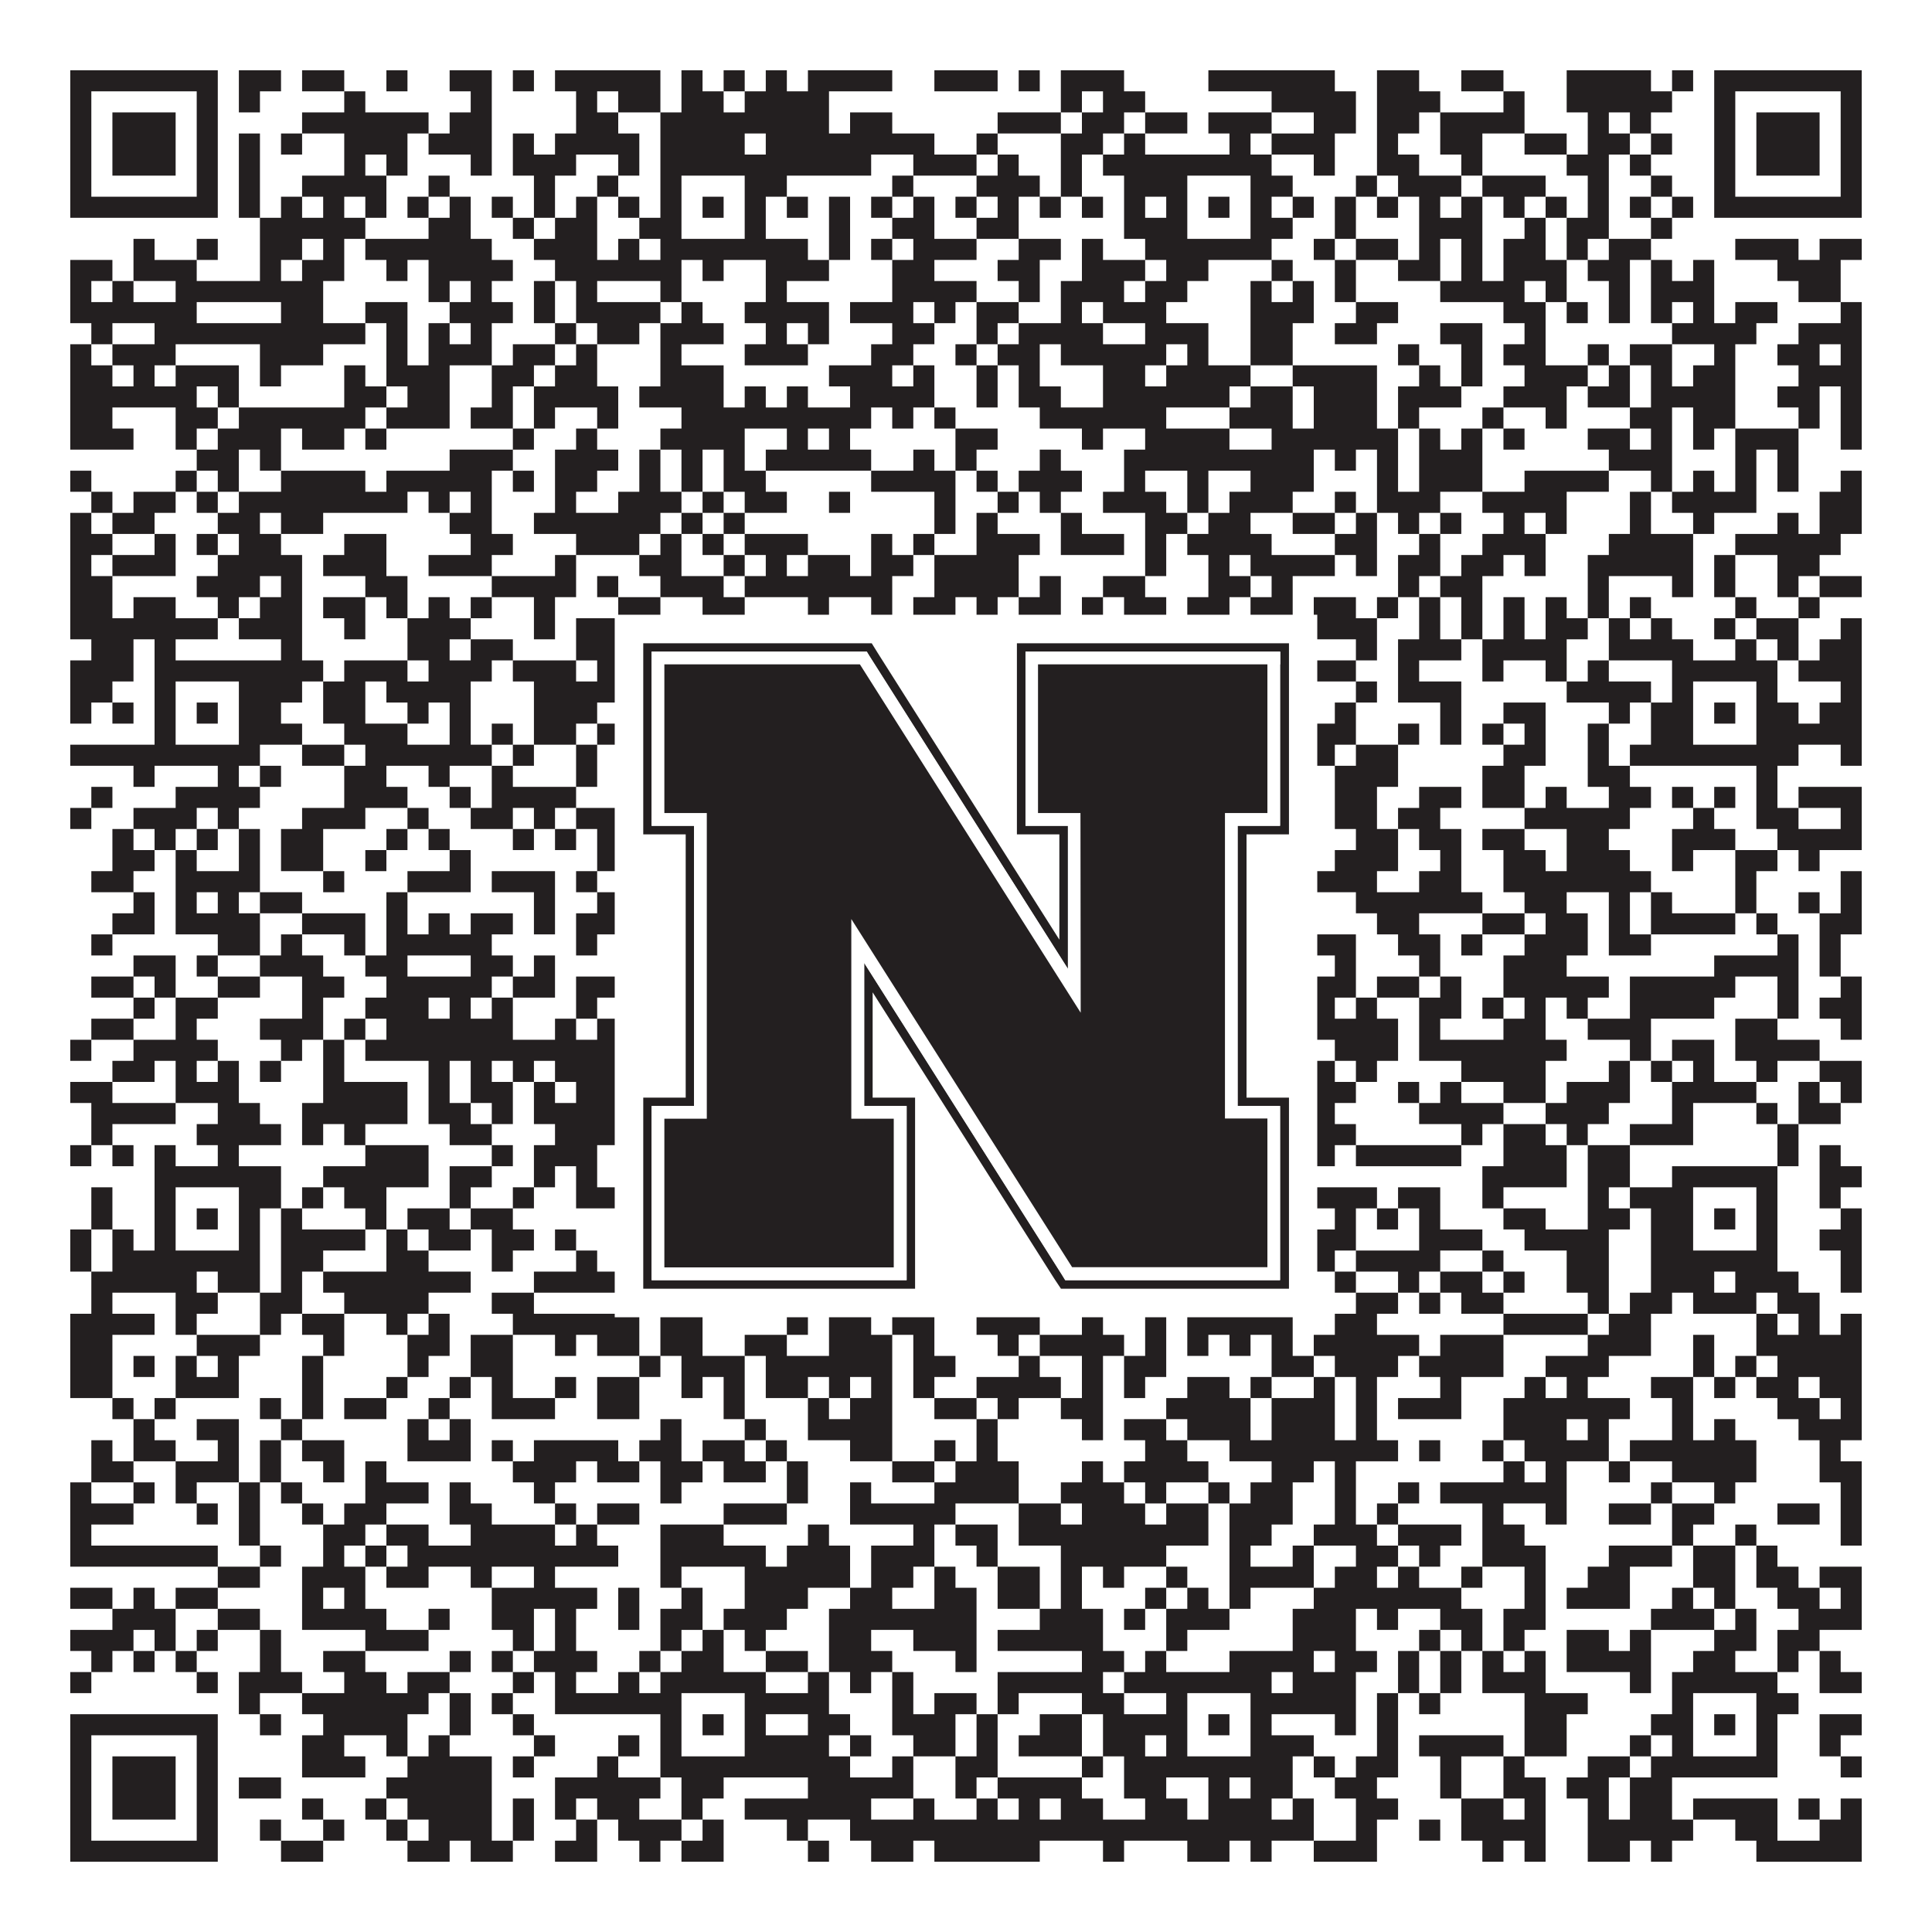
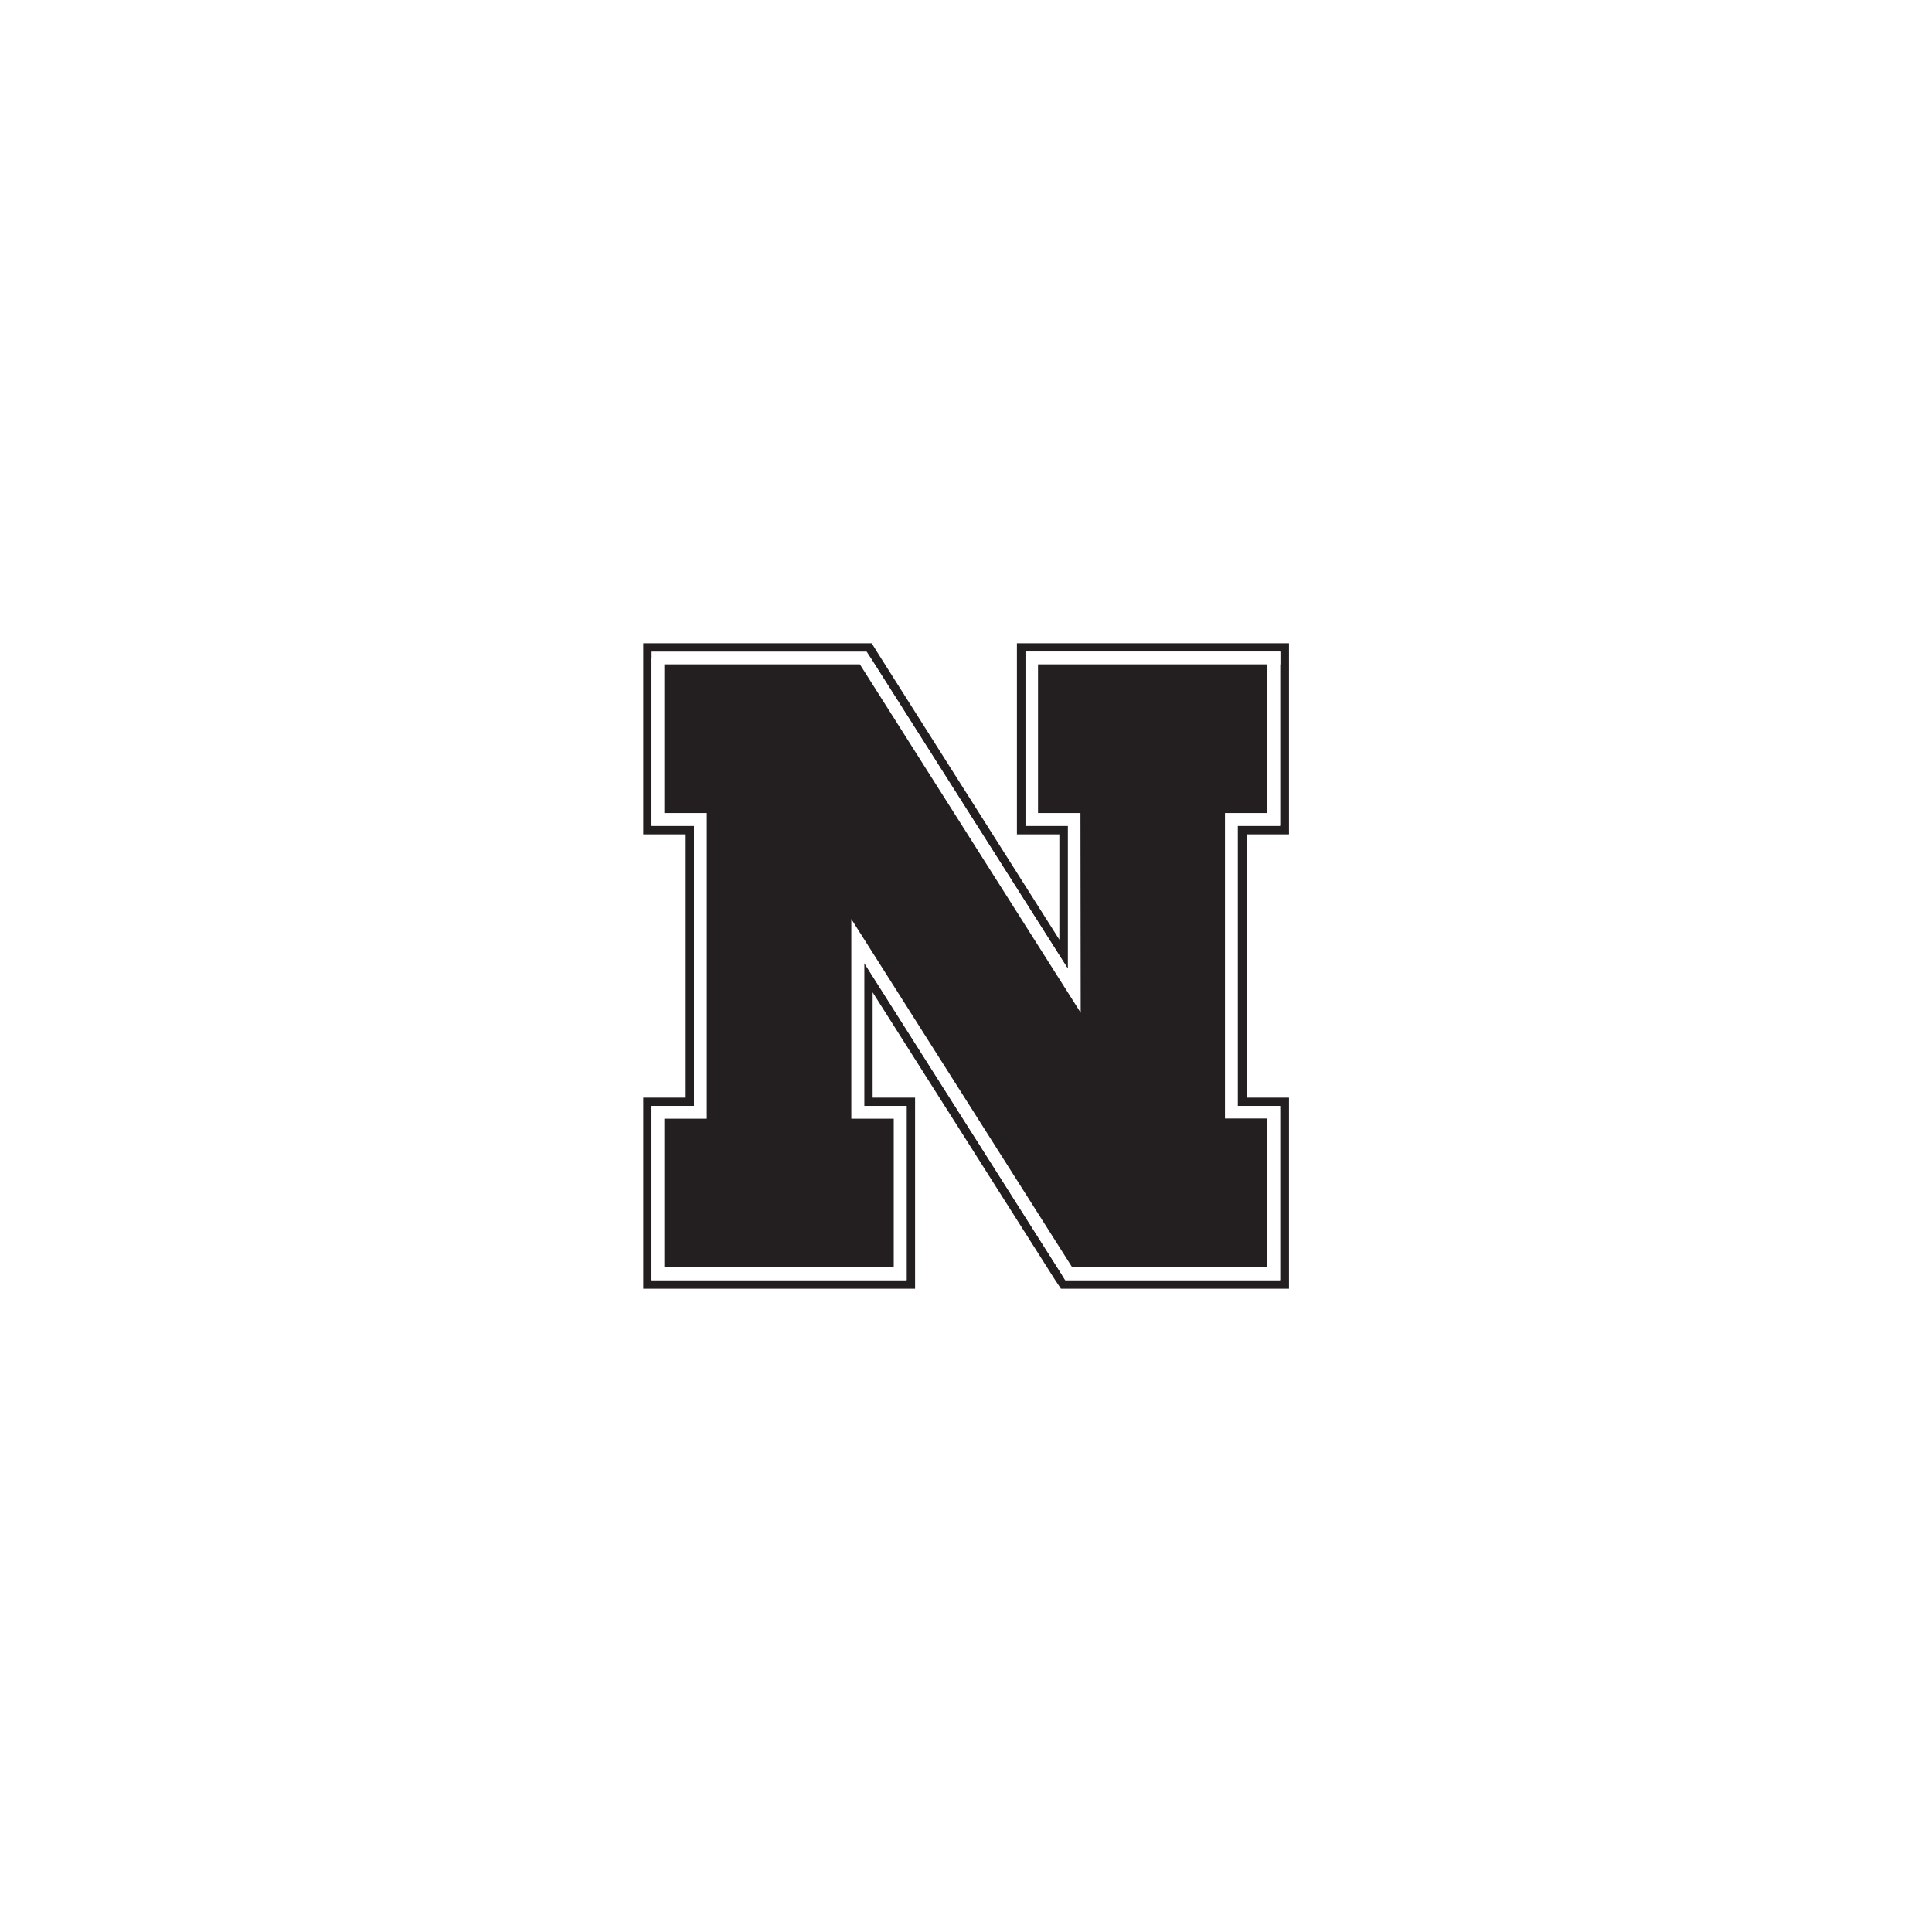
<svg xmlns="http://www.w3.org/2000/svg" version="1.1" width="1100px" height="1100px" viewBox="0 0 1100 1100">
-   <rect x="0" y="0" width="1100" height="1100" fill="#ffffff" fill-opacity="1" />
-   <path fill="#231f20" fill-opacity="1" d="M40,40L124,40L124,52L40,52ZM136,40L160,40L160,52L136,52ZM172,40L196,40L196,52L172,52ZM220,40L232,40L232,52L220,52ZM256,40L280,40L280,52L256,52ZM292,40L304,40L304,52L292,52ZM316,40L376,40L376,52L316,52ZM388,40L400,40L400,52L388,52ZM412,40L424,40L424,52L412,52ZM436,40L448,40L448,52L436,52ZM460,40L508,40L508,52L460,52ZM532,40L568,40L568,52L532,52ZM580,40L592,40L592,52L580,52ZM604,40L640,40L640,52L604,52ZM688,40L760,40L760,52L688,52ZM784,40L808,40L808,52L784,52ZM832,40L856,40L856,52L832,52ZM892,40L940,40L940,52L892,52ZM952,40L964,40L964,52L952,52ZM976,40L1060,40L1060,52L976,52ZM40,52L52,52L52,64L40,64ZM112,52L124,52L124,64L112,64ZM136,52L148,52L148,64L136,64ZM196,52L208,52L208,64L196,64ZM268,52L280,52L280,64L268,64ZM328,52L340,52L340,64L328,64ZM352,52L376,52L376,64L352,64ZM388,52L412,52L412,64L388,64ZM424,52L472,52L472,64L424,64ZM604,52L616,52L616,64L604,64ZM628,52L652,52L652,64L628,64ZM724,52L772,52L772,64L724,64ZM784,52L820,52L820,64L784,64ZM856,52L868,52L868,64L856,64ZM892,52L952,52L952,64L892,64ZM976,52L988,52L988,64L976,64ZM1048,52L1060,52L1060,64L1048,64ZM40,64L52,64L52,76L40,76ZM64,64L100,64L100,76L64,76ZM112,64L124,64L124,76L112,76ZM172,64L244,64L244,76L172,76ZM256,64L280,64L280,76L256,76ZM328,64L352,64L352,76L328,76ZM376,64L472,64L472,76L376,76ZM484,64L508,64L508,76L484,76ZM568,64L604,64L604,76L568,76ZM616,64L640,64L640,76L616,76ZM652,64L676,64L676,76L652,76ZM688,64L724,64L724,76L688,76ZM748,64L772,64L772,76L748,76ZM784,64L808,64L808,76L784,76ZM820,64L868,64L868,76L820,76ZM904,64L916,64L916,76L904,76ZM928,64L940,64L940,76L928,76ZM976,64L988,64L988,76L976,76ZM1000,64L1036,64L1036,76L1000,76ZM1048,64L1060,64L1060,76L1048,76ZM40,76L52,76L52,88L40,88ZM64,76L100,76L100,88L64,88ZM112,76L124,76L124,88L112,88ZM136,76L148,76L148,88L136,88ZM160,76L172,76L172,88L160,88ZM196,76L232,76L232,88L196,88ZM244,76L280,76L280,88L244,88ZM292,76L304,76L304,88L292,88ZM316,76L364,76L364,88L316,88ZM376,76L424,76L424,88L376,88ZM436,76L532,76L532,88L436,88ZM556,76L568,76L568,88L556,88ZM604,76L628,76L628,88L604,88ZM640,76L652,76L652,88L640,88ZM700,76L712,76L712,88L700,88ZM724,76L760,76L760,88L724,88ZM784,76L796,76L796,88L784,88ZM820,76L844,76L844,88L820,88ZM868,76L892,76L892,88L868,88ZM904,76L928,76L928,88L904,88ZM940,76L952,76L952,88L940,88ZM976,76L988,76L988,88L976,88ZM1000,76L1036,76L1036,88L1000,88ZM1048,76L1060,76L1060,88L1048,88ZM40,88L52,88L52,100L40,100ZM64,88L100,88L100,100L64,100ZM112,88L124,88L124,100L112,100ZM136,88L148,88L148,100L136,100ZM196,88L208,88L208,100L196,100ZM220,88L232,88L232,100L220,100ZM268,88L280,88L280,100L268,100ZM292,88L328,88L328,100L292,100ZM352,88L364,88L364,100L352,100ZM376,88L496,88L496,100L376,100ZM520,88L556,88L556,100L520,100ZM568,88L580,88L580,100L568,100ZM604,88L616,88L616,100L604,100ZM628,88L724,88L724,100L628,100ZM748,88L760,88L760,100L748,100ZM784,88L808,88L808,100L784,100ZM832,88L844,88L844,100L832,100ZM892,88L916,88L916,100L892,100ZM928,88L940,88L940,100L928,100ZM976,88L988,88L988,100L976,100ZM1000,88L1036,88L1036,100L1000,100ZM1048,88L1060,88L1060,100L1048,100ZM40,100L52,100L52,112L40,112ZM112,100L124,100L124,112L112,112ZM136,100L148,100L148,112L136,112ZM172,100L220,100L220,112L172,112ZM244,100L256,100L256,112L244,112ZM304,100L316,100L316,112L304,112ZM340,100L352,100L352,112L340,112ZM376,100L388,100L388,112L376,112ZM424,100L448,100L448,112L424,112ZM508,100L520,100L520,112L508,112ZM556,100L592,100L592,112L556,112ZM604,100L616,100L616,112L604,112ZM640,100L676,100L676,112L640,112ZM712,100L736,100L736,112L712,112ZM772,100L784,100L784,112L772,112ZM796,100L832,100L832,112L796,112ZM844,100L880,100L880,112L844,112ZM904,100L916,100L916,112L904,112ZM940,100L952,100L952,112L940,112ZM976,100L988,100L988,112L976,112ZM1048,100L1060,100L1060,112L1048,112ZM40,112L124,112L124,124L40,124ZM136,112L148,112L148,124L136,124ZM160,112L172,112L172,124L160,124ZM184,112L196,112L196,124L184,124ZM208,112L220,112L220,124L208,124ZM232,112L244,112L244,124L232,124ZM256,112L268,112L268,124L256,124ZM280,112L292,112L292,124L280,124ZM304,112L316,112L316,124L304,124ZM328,112L340,112L340,124L328,124ZM352,112L364,112L364,124L352,124ZM376,112L388,112L388,124L376,124ZM400,112L412,112L412,124L400,124ZM424,112L436,112L436,124L424,124ZM448,112L460,112L460,124L448,124ZM472,112L484,112L484,124L472,124ZM496,112L508,112L508,124L496,124ZM520,112L532,112L532,124L520,124ZM544,112L556,112L556,124L544,124ZM568,112L580,112L580,124L568,124ZM592,112L604,112L604,124L592,124ZM616,112L628,112L628,124L616,124ZM640,112L652,112L652,124L640,124ZM664,112L676,112L676,124L664,124ZM688,112L700,112L700,124L688,124ZM712,112L724,112L724,124L712,124ZM736,112L748,112L748,124L736,124ZM760,112L772,112L772,124L760,124ZM784,112L796,112L796,124L784,124ZM808,112L820,112L820,124L808,124ZM832,112L844,112L844,124L832,124ZM856,112L868,112L868,124L856,124ZM880,112L892,112L892,124L880,124ZM904,112L916,112L916,124L904,124ZM928,112L940,112L940,124L928,124ZM952,112L964,112L964,124L952,124ZM976,112L1060,112L1060,124L976,124ZM148,124L208,124L208,136L148,136ZM244,124L268,124L268,136L244,136ZM292,124L304,124L304,136L292,136ZM316,124L340,124L340,136L316,136ZM364,124L388,124L388,136L364,136ZM424,124L436,124L436,136L424,136ZM472,124L484,124L484,136L472,136ZM508,124L532,124L532,136L508,136ZM556,124L580,124L580,136L556,136ZM640,124L676,124L676,136L640,136ZM712,124L736,124L736,136L712,136ZM760,124L772,124L772,136L760,136ZM808,124L844,124L844,136L808,136ZM868,124L880,124L880,136L868,136ZM892,124L916,124L916,136L892,136ZM940,124L952,124L952,136L940,136ZM76,136L88,136L88,148L76,148ZM112,136L124,136L124,148L112,148ZM148,136L172,136L172,148L148,148ZM184,136L196,136L196,148L184,148ZM208,136L280,136L280,148L208,148ZM304,136L340,136L340,148L304,148ZM352,136L364,136L364,148L352,148ZM376,136L460,136L460,148L376,148ZM472,136L484,136L484,148L472,148ZM496,136L508,136L508,148L496,148ZM520,136L556,136L556,148L520,148ZM580,136L604,136L604,148L580,148ZM616,136L628,136L628,148L616,148ZM652,136L724,136L724,148L652,148ZM748,136L760,136L760,148L748,148ZM772,136L796,136L796,148L772,148ZM808,136L820,136L820,148L808,148ZM832,136L844,136L844,148L832,148ZM856,136L880,136L880,148L856,148ZM892,136L904,136L904,148L892,148ZM916,136L940,136L940,148L916,148ZM988,136L1024,136L1024,148L988,148ZM1036,136L1060,136L1060,148L1036,148ZM40,148L64,148L64,160L40,160ZM76,148L112,148L112,160L76,160ZM148,148L160,148L160,160L148,160ZM172,148L196,148L196,160L172,160ZM220,148L232,148L232,160L220,160ZM244,148L292,148L292,160L244,160ZM316,148L388,148L388,160L316,160ZM400,148L412,148L412,160L400,160ZM436,148L472,148L472,160L436,160ZM508,148L532,148L532,160L508,160ZM568,148L592,148L592,160L568,160ZM616,148L652,148L652,160L616,160ZM664,148L688,148L688,160L664,160ZM724,148L736,148L736,160L724,160ZM760,148L772,148L772,160L760,160ZM796,148L820,148L820,160L796,160ZM832,148L844,148L844,160L832,160ZM856,148L892,148L892,160L856,160ZM904,148L928,148L928,160L904,160ZM940,148L952,148L952,160L940,160ZM964,148L976,148L976,160L964,160ZM1012,148L1048,148L1048,160L1012,160ZM40,160L52,160L52,172L40,172ZM64,160L76,160L76,172L64,172ZM100,160L184,160L184,172L100,172ZM244,160L256,160L256,172L244,172ZM268,160L280,160L280,172L268,172ZM304,160L316,160L316,172L304,172ZM328,160L340,160L340,172L328,172ZM376,160L388,160L388,172L376,172ZM436,160L448,160L448,172L436,172ZM508,160L556,160L556,172L508,172ZM580,160L592,160L592,172L580,172ZM604,160L640,160L640,172L604,172ZM652,160L676,160L676,172L652,172ZM712,160L724,160L724,172L712,172ZM736,160L748,160L748,172L736,172ZM760,160L772,160L772,172L760,172ZM820,160L868,160L868,172L820,172ZM880,160L892,160L892,172L880,172ZM916,160L928,160L928,172L916,172ZM940,160L976,160L976,172L940,172ZM1024,160L1048,160L1048,172L1024,172ZM40,172L112,172L112,184L40,184ZM160,172L184,172L184,184L160,184ZM208,172L232,172L232,184L208,184ZM256,172L292,172L292,184L256,184ZM304,172L316,172L316,184L304,184ZM328,172L376,172L376,184L328,184ZM388,172L400,172L400,184L388,184ZM424,172L472,172L472,184L424,184ZM484,172L520,172L520,184L484,184ZM532,172L544,172L544,184L532,184ZM556,172L580,172L580,184L556,184ZM604,172L616,172L616,184L604,184ZM628,172L664,172L664,184L628,184ZM712,172L748,172L748,184L712,184ZM772,172L796,172L796,184L772,184ZM856,172L880,172L880,184L856,184ZM892,172L904,172L904,184L892,184ZM916,172L928,172L928,184L916,184ZM940,172L952,172L952,184L940,184ZM964,172L976,172L976,184L964,184ZM988,172L1012,172L1012,184L988,184ZM1048,172L1060,172L1060,184L1048,184ZM52,184L64,184L64,196L52,196ZM88,184L208,184L208,196L88,196ZM220,184L232,184L232,196L220,196ZM244,184L256,184L256,196L244,196ZM268,184L280,184L280,196L268,196ZM316,184L328,184L328,196L316,196ZM340,184L364,184L364,196L340,196ZM376,184L412,184L412,196L376,196ZM436,184L448,184L448,196L436,196ZM460,184L472,184L472,196L460,196ZM508,184L532,184L532,196L508,196ZM556,184L568,184L568,196L556,196ZM580,184L628,184L628,196L580,196ZM652,184L688,184L688,196L652,196ZM712,184L736,184L736,196L712,196ZM760,184L784,184L784,196L760,196ZM820,184L844,184L844,196L820,196ZM868,184L880,184L880,196L868,196ZM952,184L1000,184L1000,196L952,196ZM1024,184L1060,184L1060,196L1024,196ZM40,196L52,196L52,208L40,208ZM64,196L100,196L100,208L64,208ZM148,196L184,196L184,208L148,208ZM220,196L232,196L232,208L220,208ZM244,196L280,196L280,208L244,208ZM292,196L316,196L316,208L292,208ZM328,196L340,196L340,208L328,208ZM376,196L388,196L388,208L376,208ZM424,196L460,196L460,208L424,208ZM496,196L520,196L520,208L496,208ZM544,196L556,196L556,208L544,208ZM568,196L592,196L592,208L568,208ZM604,196L664,196L664,208L604,208ZM676,196L688,196L688,208L676,208ZM712,196L736,196L736,208L712,208ZM796,196L808,196L808,208L796,208ZM832,196L844,196L844,208L832,208ZM856,196L880,196L880,208L856,208ZM904,196L916,196L916,208L904,208ZM928,196L952,196L952,208L928,208ZM976,196L988,196L988,208L976,208ZM1012,196L1036,196L1036,208L1012,208ZM1048,196L1060,196L1060,208L1048,208ZM40,208L64,208L64,220L40,220ZM76,208L88,208L88,220L76,220ZM100,208L136,208L136,220L100,220ZM148,208L160,208L160,220L148,220ZM196,208L208,208L208,220L196,220ZM220,208L256,208L256,220L220,220ZM280,208L304,208L304,220L280,220ZM316,208L340,208L340,220L316,220ZM376,208L412,208L412,220L376,220ZM472,208L508,208L508,220L472,220ZM520,208L532,208L532,220L520,220ZM556,208L568,208L568,220L556,220ZM580,208L592,208L592,220L580,220ZM628,208L652,208L652,220L628,220ZM664,208L712,208L712,220L664,220ZM736,208L784,208L784,220L736,220ZM808,208L820,208L820,220L808,220ZM832,208L844,208L844,220L832,220ZM868,208L904,208L904,220L868,220ZM916,208L928,208L928,220L916,220ZM940,208L952,208L952,220L940,220ZM964,208L988,208L988,220L964,220ZM1024,208L1060,208L1060,220L1024,220ZM40,220L112,220L112,232L40,232ZM124,220L136,220L136,232L124,232ZM196,220L220,220L220,232L196,232ZM232,220L256,220L256,232L232,232ZM280,220L292,220L292,232L280,232ZM304,220L352,220L352,232L304,232ZM364,220L412,220L412,232L364,232ZM424,220L436,220L436,232L424,232ZM448,220L460,220L460,232L448,232ZM484,220L532,220L532,232L484,232ZM556,220L568,220L568,232L556,232ZM580,220L604,220L604,232L580,232ZM628,220L700,220L700,232L628,232ZM712,220L736,220L736,232L712,232ZM748,220L784,220L784,232L748,232ZM796,220L832,220L832,232L796,232ZM856,220L892,220L892,232L856,232ZM904,220L928,220L928,232L904,232ZM940,220L988,220L988,232L940,232ZM1012,220L1036,220L1036,232L1012,232ZM1048,220L1060,220L1060,232L1048,232ZM40,232L64,232L64,244L40,244ZM100,232L124,232L124,244L100,244ZM136,232L208,232L208,244L136,244ZM220,232L256,232L256,244L220,244ZM268,232L292,232L292,244L268,244ZM304,232L316,232L316,244L304,244ZM340,232L352,232L352,244L340,244ZM388,232L496,232L496,244L388,244ZM508,232L520,232L520,244L508,244ZM532,232L544,232L544,244L532,244ZM592,232L664,232L664,244L592,244ZM700,232L736,232L736,244L700,244ZM748,232L784,232L784,244L748,244ZM796,232L808,232L808,244L796,244ZM844,232L856,232L856,244L844,244ZM880,232L892,232L892,244L880,244ZM928,232L952,232L952,244L928,244ZM964,232L988,232L988,244L964,244ZM1024,232L1036,232L1036,244L1024,244ZM1048,232L1060,232L1060,244L1048,244ZM40,244L76,244L76,256L40,256ZM100,244L112,244L112,256L100,256ZM124,244L160,244L160,256L124,256ZM172,244L196,244L196,256L172,256ZM208,244L220,244L220,256L208,256ZM292,244L304,244L304,256L292,256ZM328,244L340,244L340,256L328,256ZM376,244L424,244L424,256L376,256ZM448,244L460,244L460,256L448,256ZM472,244L484,244L484,256L472,256ZM544,244L568,244L568,256L544,256ZM616,244L628,244L628,256L616,256ZM652,244L700,244L700,256L652,256ZM724,244L796,244L796,256L724,256ZM808,244L820,244L820,256L808,256ZM832,244L844,244L844,256L832,256ZM856,244L868,244L868,256L856,256ZM904,244L928,244L928,256L904,256ZM940,244L952,244L952,256L940,256ZM964,244L976,244L976,256L964,256ZM988,244L1024,244L1024,256L988,256ZM1048,244L1060,244L1060,256L1048,256ZM112,256L136,256L136,268L112,268ZM148,256L160,256L160,268L148,268ZM256,256L292,256L292,268L256,268ZM316,256L352,256L352,268L316,268ZM364,256L376,256L376,268L364,268ZM388,256L400,256L400,268L388,268ZM412,256L424,256L424,268L412,268ZM436,256L496,256L496,268L436,268ZM520,256L532,256L532,268L520,268ZM544,256L556,256L556,268L544,268ZM592,256L604,256L604,268L592,268ZM640,256L748,256L748,268L640,268ZM760,256L772,256L772,268L760,268ZM784,256L796,256L796,268L784,268ZM808,256L844,256L844,268L808,268ZM916,256L952,256L952,268L916,268ZM988,256L1000,256L1000,268L988,268ZM1012,256L1024,256L1024,268L1012,268ZM40,268L52,268L52,280L40,280ZM100,268L112,268L112,280L100,280ZM124,268L136,268L136,280L124,280ZM160,268L208,268L208,280L160,280ZM220,268L280,268L280,280L220,280ZM292,268L304,268L304,280L292,280ZM316,268L340,268L340,280L316,280ZM364,268L376,268L376,280L364,280ZM388,268L400,268L400,280L388,280ZM412,268L436,268L436,280L412,280ZM496,268L544,268L544,280L496,280ZM556,268L568,268L568,280L556,280ZM580,268L616,268L616,280L580,280ZM640,268L652,268L652,280L640,280ZM676,268L688,268L688,280L676,280ZM712,268L748,268L748,280L712,280ZM784,268L796,268L796,280L784,280ZM808,268L844,268L844,280L808,280ZM868,268L916,268L916,280L868,280ZM940,268L952,268L952,280L940,280ZM964,268L976,268L976,280L964,280ZM988,268L1000,268L1000,280L988,280ZM1012,268L1024,268L1024,280L1012,280ZM1048,268L1060,268L1060,280L1048,280ZM52,280L64,280L64,292L52,292ZM76,280L100,280L100,292L76,292ZM112,280L124,280L124,292L112,292ZM136,280L232,280L232,292L136,292ZM244,280L256,280L256,292L244,292ZM268,280L280,280L280,292L268,292ZM316,280L328,280L328,292L316,292ZM352,280L388,280L388,292L352,292ZM400,280L412,280L412,292L400,292ZM424,280L448,280L448,292L424,292ZM472,280L484,280L484,292L472,292ZM532,280L544,280L544,292L532,292ZM568,280L580,280L580,292L568,292ZM592,280L604,280L604,292L592,292ZM628,280L664,280L664,292L628,292ZM676,280L688,280L688,292L676,292ZM700,280L736,280L736,292L700,292ZM760,280L772,280L772,292L760,292ZM784,280L820,280L820,292L784,292ZM844,280L892,280L892,292L844,292ZM928,280L940,280L940,292L928,292ZM952,280L1000,280L1000,292L952,292ZM1036,280L1060,280L1060,292L1036,292ZM40,292L52,292L52,304L40,304ZM64,292L88,292L88,304L64,304ZM124,292L148,292L148,304L124,304ZM160,292L184,292L184,304L160,304ZM256,292L280,292L280,304L256,304ZM304,292L376,292L376,304L304,304ZM388,292L400,292L400,304L388,304ZM412,292L424,292L424,304L412,304ZM532,292L544,292L544,304L532,304ZM556,292L568,292L568,304L556,304ZM604,292L616,292L616,304L604,304ZM652,292L676,292L676,304L652,304ZM688,292L712,292L712,304L688,304ZM736,292L760,292L760,304L736,304ZM772,292L784,292L784,304L772,304ZM796,292L808,292L808,304L796,304ZM820,292L832,292L832,304L820,304ZM856,292L868,292L868,304L856,304ZM880,292L892,292L892,304L880,304ZM928,292L940,292L940,304L928,304ZM964,292L976,292L976,304L964,304ZM1012,292L1024,292L1024,304L1012,304ZM1036,292L1060,292L1060,304L1036,304ZM40,304L64,304L64,316L40,316ZM88,304L100,304L100,316L88,316ZM112,304L124,304L124,316L112,316ZM136,304L160,304L160,316L136,316ZM196,304L220,304L220,316L196,316ZM268,304L292,304L292,316L268,316ZM328,304L364,304L364,316L328,316ZM376,304L388,304L388,316L376,316ZM400,304L412,304L412,316L400,316ZM424,304L460,304L460,316L424,316ZM496,304L508,304L508,316L496,316ZM520,304L532,304L532,316L520,316ZM556,304L592,304L592,316L556,316ZM604,304L640,304L640,316L604,316ZM652,304L664,304L664,316L652,316ZM676,304L724,304L724,316L676,316ZM760,304L784,304L784,316L760,316ZM808,304L820,304L820,316L808,316ZM844,304L880,304L880,316L844,316ZM916,304L964,304L964,316L916,316ZM988,304L1048,304L1048,316L988,316ZM40,316L52,316L52,328L40,328ZM64,316L100,316L100,328L64,328ZM124,316L172,316L172,328L124,328ZM184,316L220,316L220,328L184,328ZM244,316L280,316L280,328L244,328ZM316,316L328,316L328,328L316,328ZM364,316L388,316L388,328L364,328ZM412,316L424,316L424,328L412,328ZM436,316L448,316L448,328L436,328ZM460,316L484,316L484,328L460,328ZM496,316L520,316L520,328L496,328ZM532,316L580,316L580,328L532,328ZM652,316L664,316L664,328L652,328ZM688,316L700,316L700,328L688,328ZM712,316L760,316L760,328L712,328ZM772,316L784,316L784,328L772,328ZM796,316L820,316L820,328L796,328ZM832,316L856,316L856,328L832,328ZM868,316L880,316L880,328L868,328ZM904,316L964,316L964,328L904,328ZM976,316L988,316L988,328L976,328ZM1012,316L1036,316L1036,328L1012,328ZM40,328L64,328L64,340L40,340ZM112,328L148,328L148,340L112,340ZM160,328L172,328L172,340L160,340ZM208,328L232,328L232,340L208,340ZM280,328L328,328L328,340L280,340ZM340,328L352,328L352,340L340,340ZM376,328L412,328L412,340L376,340ZM424,328L508,328L508,340L424,340ZM532,328L580,328L580,340L532,340ZM592,328L604,328L604,340L592,340ZM628,328L652,328L652,340L628,340ZM688,328L712,328L712,340L688,340ZM724,328L736,328L736,340L724,340ZM796,328L808,328L808,340L796,340ZM820,328L844,328L844,340L820,340ZM904,328L916,328L916,340L904,340ZM952,328L964,328L964,340L952,340ZM976,328L988,328L988,340L976,340ZM1012,328L1024,328L1024,340L1012,340ZM1036,328L1060,328L1060,340L1036,340ZM40,340L64,340L64,352L40,352ZM76,340L100,340L100,352L76,352ZM124,340L136,340L136,352L124,352ZM148,340L172,340L172,352L148,352ZM184,340L208,340L208,352L184,352ZM220,340L232,340L232,352L220,352ZM244,340L256,340L256,352L244,352ZM268,340L280,340L280,352L268,352ZM304,340L316,340L316,352L304,352ZM352,340L376,340L376,352L352,352ZM400,340L424,340L424,352L400,352ZM460,340L472,340L472,352L460,352ZM496,340L508,340L508,352L496,352ZM520,340L544,340L544,352L520,352ZM556,340L568,340L568,352L556,352ZM580,340L604,340L604,352L580,352ZM616,340L628,340L628,352L616,352ZM640,340L664,340L664,352L640,352ZM676,340L700,340L700,352L676,352ZM712,340L736,340L736,352L712,352ZM748,340L772,340L772,352L748,352ZM784,340L796,340L796,352L784,352ZM808,340L820,340L820,352L808,352ZM832,340L844,340L844,352L832,352ZM856,340L868,340L868,352L856,352ZM880,340L892,340L892,352L880,352ZM904,340L916,340L916,352L904,352ZM928,340L940,340L940,352L928,352ZM988,340L1000,340L1000,352L988,352ZM1024,340L1036,340L1036,352L1024,352ZM40,352L124,352L124,364L40,364ZM136,352L172,352L172,364L136,364ZM196,352L208,352L208,364L196,364ZM232,352L268,352L268,364L232,364ZM304,352L316,352L316,364L304,364ZM328,352L352,352L352,364L328,364ZM364,352L412,352L412,364L364,364ZM448,352L460,352L460,364L448,364ZM484,352L520,352L520,364L484,364ZM532,352L544,352L544,364L532,364ZM568,352L580,352L580,364L568,364ZM592,352L604,352L604,364L592,364ZM616,352L628,352L628,364L616,364ZM652,352L676,352L676,364L652,364ZM700,352L784,352L784,364L700,364ZM808,352L820,352L820,364L808,364ZM832,352L844,352L844,364L832,364ZM856,352L868,352L868,364L856,364ZM880,352L904,352L904,364L880,364ZM916,352L928,352L928,364L916,364ZM940,352L952,352L952,364L940,364ZM976,352L988,352L988,364L976,364ZM1000,352L1024,352L1024,364L1000,364ZM1048,352L1060,352L1060,364L1048,364ZM52,364L76,364L76,376L52,376ZM88,364L100,364L100,376L88,376ZM160,364L172,364L172,376L160,376ZM232,364L256,364L256,376L232,376ZM268,364L292,364L292,376L268,376ZM328,364L352,364L352,376L328,376ZM376,364L388,364L388,376L376,376ZM412,364L424,364L424,376L412,376ZM448,364L460,364L460,376L448,376ZM472,364L496,364L496,376L472,376ZM520,364L544,364L544,376L520,376ZM568,364L580,364L580,376L568,376ZM628,364L640,364L640,376L628,376ZM652,364L664,364L664,376L652,376ZM676,364L688,364L688,376L676,376ZM712,364L736,364L736,376L712,376ZM772,364L784,364L784,376L772,376ZM796,364L832,364L832,376L796,376ZM844,364L892,364L892,376L844,376ZM916,364L964,364L964,376L916,376ZM988,364L1000,364L1000,376L988,376ZM1012,364L1024,364L1024,376L1012,376ZM1036,364L1060,364L1060,376L1036,376ZM40,376L76,376L76,388L40,388ZM88,376L184,376L184,388L88,388ZM196,376L232,376L232,388L196,388ZM244,376L280,376L280,388L244,388ZM292,376L328,376L328,388L292,388ZM340,376L352,376L352,388L340,388ZM364,376L436,376L436,388L364,388ZM460,376L484,376L484,388L460,388ZM496,376L508,376L508,388L496,388ZM520,376L544,376L544,388L520,388ZM580,376L592,376L592,388L580,388ZM640,376L772,376L772,388L640,388ZM796,376L808,376L808,388L796,388ZM844,376L856,376L856,388L844,388ZM880,376L892,376L892,388L880,388ZM904,376L916,376L916,388L904,388ZM952,376L1012,376L1012,388L952,388ZM1024,376L1060,376L1060,388L1024,388ZM40,388L64,388L64,400L40,400ZM88,388L100,388L100,400L88,400ZM136,388L172,388L172,400L136,400ZM184,388L208,388L208,400L184,400ZM220,388L268,388L268,400L220,400ZM304,388L352,388L352,400L304,400ZM364,388L388,388L388,400L364,400ZM424,388L460,388L460,400L424,400ZM472,388L496,388L496,400L472,400ZM520,388L556,388L556,400L520,400ZM568,388L580,388L580,400L568,400ZM592,388L604,388L604,400L592,400ZM616,388L628,388L628,400L616,400ZM640,388L652,388L652,400L640,400ZM664,388L676,388L676,400L664,400ZM712,388L724,388L724,400L712,400ZM772,388L784,388L784,400L772,400ZM796,388L832,388L832,400L796,400ZM892,388L940,388L940,400L892,400ZM952,388L964,388L964,400L952,400ZM1000,388L1012,388L1012,400L1000,400ZM1048,388L1060,388L1060,400L1048,400ZM40,400L52,400L52,412L40,412ZM64,400L76,400L76,412L64,412ZM88,400L100,400L100,412L88,412ZM112,400L124,400L124,412L112,412ZM136,400L160,400L160,412L136,412ZM184,400L208,400L208,412L184,412ZM232,400L244,400L244,412L232,412ZM256,400L268,400L268,412L256,412ZM304,400L340,400L340,412L304,412ZM352,400L364,400L364,412L352,412ZM376,400L388,400L388,412L376,412ZM400,400L412,400L412,412L400,412ZM424,400L436,400L436,412L424,412ZM508,400L532,400L532,412L508,412ZM568,400L652,400L652,412L568,412ZM664,400L676,400L676,412L664,412ZM688,400L700,400L700,412L688,412ZM712,400L724,400L724,412L712,412ZM736,400L748,400L748,412L736,412ZM760,400L772,400L772,412L760,412ZM820,400L832,400L832,412L820,412ZM856,400L880,400L880,412L856,412ZM916,400L928,400L928,412L916,412ZM940,400L964,400L964,412L940,412ZM976,400L988,400L988,412L976,412ZM1000,400L1024,400L1024,412L1000,412ZM1036,400L1060,400L1060,412L1036,412ZM88,412L100,412L100,424L88,424ZM136,412L172,412L172,424L136,424ZM196,412L232,412L232,424L196,424ZM256,412L268,412L268,424L256,424ZM280,412L292,412L292,424L280,424ZM304,412L328,412L328,424L304,424ZM340,412L364,412L364,424L340,424ZM376,412L388,412L388,424L376,424ZM424,412L436,412L436,424L424,424ZM496,412L508,412L508,424L496,424ZM532,412L544,412L544,424L532,424ZM604,412L628,412L628,424L604,424ZM652,412L676,412L676,424L652,424ZM712,412L736,412L736,424L712,424ZM748,412L772,412L772,424L748,424ZM796,412L808,412L808,424L796,424ZM820,412L832,412L832,424L820,424ZM844,412L856,412L856,424L844,424ZM868,412L880,412L880,424L868,424ZM904,412L916,412L916,424L904,424ZM940,412L964,412L964,424L940,424ZM1000,412L1060,412L1060,424L1000,424ZM40,424L148,424L148,436L40,436ZM172,424L196,424L196,436L172,436ZM208,424L280,424L280,436L208,436ZM292,424L304,424L304,436L292,436ZM328,424L340,424L340,436L328,436ZM352,424L364,424L364,436L352,436ZM376,424L436,424L436,436L376,436ZM460,424L472,424L472,436L460,436ZM484,424L604,424L604,436L484,436ZM664,424L724,424L724,436L664,436ZM748,424L760,424L760,436L748,436ZM772,424L796,424L796,436L772,436ZM856,424L880,424L880,436L856,436ZM904,424L916,424L916,436L904,436ZM928,424L1024,424L1024,436L928,436ZM1048,424L1060,424L1060,436L1048,436ZM76,436L88,436L88,448L76,448ZM124,436L136,436L136,448L124,448ZM148,436L160,436L160,448L148,448ZM196,436L220,436L220,448L196,448ZM244,436L256,436L256,448L244,448ZM280,436L292,436L292,448L280,448ZM328,436L340,436L340,448L328,448ZM352,436L376,436L376,448L352,448ZM388,436L400,436L400,448L388,448ZM412,436L436,436L436,448L412,448ZM472,436L520,436L520,448L472,448ZM544,436L568,436L568,448L544,448ZM592,436L604,436L604,448L592,448ZM640,436L652,436L652,448L640,448ZM664,436L676,436L676,448L664,448ZM688,436L700,436L700,448L688,448ZM724,436L736,436L736,448L724,448ZM760,436L796,436L796,448L760,448ZM844,436L868,436L868,448L844,448ZM904,436L928,436L928,448L904,448ZM1000,436L1012,436L1012,448L1000,448ZM52,448L64,448L64,460L52,460ZM100,448L148,448L148,460L100,460ZM196,448L232,448L232,460L196,460ZM256,448L268,448L268,460L256,460ZM280,448L328,448L328,460L280,460ZM388,448L400,448L400,460L388,460ZM412,448L448,448L448,460L412,460ZM460,448L472,448L472,460L460,460ZM484,448L496,448L496,460L484,460ZM532,448L568,448L568,460L532,460ZM592,448L664,448L664,460L592,460ZM676,448L688,448L688,460L676,460ZM700,448L712,448L712,460L700,460ZM736,448L748,448L748,460L736,460ZM760,448L784,448L784,460L760,460ZM808,448L832,448L832,460L808,460ZM844,448L868,448L868,460L844,460ZM880,448L892,448L892,460L880,460ZM916,448L940,448L940,460L916,460ZM952,448L964,448L964,460L952,460ZM976,448L988,448L988,460L976,460ZM1000,448L1012,448L1012,460L1000,460ZM1024,448L1060,448L1060,460L1024,460ZM40,460L52,460L52,472L40,472ZM76,460L112,460L112,472L76,472ZM124,460L136,460L136,472L124,472ZM172,460L208,460L208,472L172,472ZM232,460L244,460L244,472L232,472ZM268,460L292,460L292,472L268,472ZM304,460L316,460L316,472L304,472ZM328,460L424,460L424,472L328,472ZM436,460L460,460L460,472L436,472ZM472,460L496,460L496,472L472,472ZM508,460L544,460L544,472L508,472ZM556,460L592,460L592,472L556,472ZM652,460L664,460L664,472L652,472ZM676,460L712,460L712,472L676,472ZM724,460L748,460L748,472L724,472ZM760,460L784,460L784,472L760,472ZM796,460L820,460L820,472L796,472ZM868,460L928,460L928,472L868,472ZM964,460L976,460L976,472L964,472ZM1000,460L1024,460L1024,472L1000,472ZM1048,460L1060,460L1060,472L1048,472ZM64,472L76,472L76,484L64,484ZM88,472L100,472L100,484L88,484ZM112,472L124,472L124,484L112,484ZM136,472L148,472L148,484L136,484ZM160,472L184,472L184,484L160,484ZM220,472L232,472L232,484L220,484ZM244,472L256,472L256,484L244,484ZM292,472L304,472L304,484L292,484ZM316,472L328,472L328,484L316,484ZM340,472L376,472L376,484L340,484ZM388,472L400,472L400,484L388,484ZM412,472L424,472L424,484L412,484ZM436,472L532,472L532,484L436,484ZM544,472L568,472L568,484L544,484ZM604,472L616,472L616,484L604,484ZM652,472L664,472L664,484L652,484ZM676,472L688,472L688,484L676,484ZM700,472L736,472L736,484L700,484ZM772,472L796,472L796,484L772,484ZM808,472L832,472L832,484L808,484ZM844,472L868,472L868,484L844,484ZM892,472L916,472L916,484L892,484ZM952,472L988,472L988,484L952,484ZM1012,472L1060,472L1060,484L1012,484ZM64,484L88,484L88,496L64,496ZM100,484L112,484L112,496L100,496ZM136,484L148,484L148,496L136,496ZM160,484L184,484L184,496L160,496ZM208,484L220,484L220,496L208,496ZM256,484L268,484L268,496L256,496ZM340,484L352,484L352,496L340,496ZM376,484L388,484L388,496L376,496ZM400,484L496,484L496,496L400,496ZM508,484L556,484L556,496L508,496ZM580,484L604,484L604,496L580,496ZM616,484L652,484L652,496L616,496ZM664,484L676,484L676,496L664,496ZM724,484L748,484L748,496L724,496ZM760,484L796,484L796,496L760,496ZM820,484L832,484L832,496L820,496ZM856,484L880,484L880,496L856,496ZM892,484L928,484L928,496L892,496ZM952,484L964,484L964,496L952,496ZM988,484L1012,484L1012,496L988,496ZM1024,484L1036,484L1036,496L1024,496ZM52,496L76,496L76,508L52,508ZM100,496L148,496L148,508L100,508ZM184,496L196,496L196,508L184,508ZM232,496L268,496L268,508L232,508ZM280,496L316,496L316,508L280,508ZM328,496L340,496L340,508L328,508ZM364,496L412,496L412,508L364,508ZM424,496L436,496L436,508L424,508ZM448,496L496,496L496,508L448,508ZM508,496L532,496L532,508L508,508ZM544,496L568,496L568,508L544,508ZM676,496L724,496L724,508L676,508ZM748,496L784,496L784,508L748,508ZM808,496L832,496L832,508L808,508ZM856,496L940,496L940,508L856,508ZM988,496L1000,496L1000,508L988,508ZM1048,496L1060,496L1060,508L1048,508ZM76,508L88,508L88,520L76,520ZM100,508L112,508L112,520L100,520ZM124,508L136,508L136,520L124,520ZM148,508L172,508L172,520L148,520ZM220,508L232,508L232,520L220,520ZM304,508L316,508L316,520L304,520ZM340,508L352,508L352,520L340,520ZM376,508L400,508L400,520L376,520ZM460,508L508,508L508,520L460,520ZM520,508L568,508L568,520L520,520ZM580,508L592,508L592,520L580,520ZM604,508L616,508L616,520L604,520ZM628,508L640,508L640,520L628,520ZM652,508L676,508L676,520L652,520ZM700,508L712,508L712,520L700,520ZM724,508L748,508L748,520L724,520ZM772,508L844,508L844,520L772,520ZM868,508L892,508L892,520L868,520ZM916,508L928,508L928,520L916,520ZM940,508L952,508L952,520L940,520ZM988,508L1000,508L1000,520L988,520ZM1024,508L1036,508L1036,520L1024,520ZM1048,508L1060,508L1060,520L1048,520ZM64,520L88,520L88,532L64,532ZM100,520L148,520L148,532L100,532ZM172,520L208,520L208,532L172,532ZM220,520L232,520L232,532L220,532ZM244,520L256,520L256,532L244,532ZM268,520L292,520L292,532L268,532ZM304,520L316,520L316,532L304,532ZM328,520L352,520L352,532L328,532ZM400,520L448,520L448,532L400,532ZM460,520L472,520L472,532L460,532ZM580,520L592,520L592,532L580,532ZM604,520L616,520L616,532L604,532ZM640,520L652,520L652,532L640,532ZM664,520L688,520L688,532L664,532ZM700,520L748,520L748,532L700,532ZM784,520L808,520L808,532L784,532ZM844,520L868,520L868,532L844,532ZM880,520L904,520L904,532L880,532ZM916,520L928,520L928,532L916,532ZM940,520L988,520L988,532L940,532ZM1000,520L1012,520L1012,532L1000,532ZM1036,520L1060,520L1060,532L1036,532ZM52,532L64,532L64,544L52,544ZM124,532L148,532L148,544L124,544ZM160,532L172,532L172,544L160,544ZM196,532L208,532L208,544L196,544ZM220,532L280,532L280,544L220,544ZM328,532L340,532L340,544L328,544ZM376,532L448,532L448,544L376,544ZM460,532L472,532L472,544L460,544ZM484,532L496,532L496,544L484,544ZM520,532L532,532L532,544L520,544ZM628,532L712,532L712,544L628,544ZM724,532L736,532L736,544L724,544ZM748,532L772,532L772,544L748,544ZM796,532L820,532L820,544L796,544ZM832,532L844,532L844,544L832,544ZM868,532L904,532L904,544L868,544ZM916,532L940,532L940,544L916,544ZM1012,532L1024,532L1024,544L1012,544ZM1036,532L1048,532L1048,544L1036,544ZM76,544L100,544L100,556L76,556ZM112,544L124,544L124,556L112,556ZM148,544L184,544L184,556L148,556ZM208,544L232,544L232,556L208,556ZM268,544L292,544L292,556L268,556ZM304,544L316,544L316,556L304,556ZM352,544L364,544L364,556L352,556ZM376,544L388,544L388,556L376,556ZM400,544L424,544L424,556L400,556ZM436,544L448,544L448,556L436,556ZM484,544L496,544L496,556L484,556ZM508,544L520,544L520,556L508,556ZM556,544L568,544L568,556L556,556ZM580,544L592,544L592,556L580,556ZM616,544L664,544L664,556L616,556ZM676,544L688,544L688,556L676,556ZM700,544L724,544L724,556L700,556ZM760,544L772,544L772,556L760,556ZM808,544L820,544L820,556L808,556ZM856,544L892,544L892,556L856,556ZM976,544L1024,544L1024,556L976,556ZM1036,544L1048,544L1048,556L1036,556ZM52,556L76,556L76,568L52,568ZM88,556L100,556L100,568L88,568ZM124,556L148,556L148,568L124,568ZM172,556L196,556L196,568L172,568ZM220,556L280,556L280,568L220,568ZM292,556L316,556L316,568L292,568ZM328,556L388,556L388,568L328,568ZM400,556L424,556L424,568L400,568ZM436,556L448,556L448,568L436,568ZM496,556L532,556L532,568L496,568ZM544,556L604,556L604,568L544,568ZM616,556L628,556L628,568L616,568ZM700,556L736,556L736,568L700,568ZM748,556L772,556L772,568L748,568ZM784,556L808,556L808,568L784,568ZM820,556L832,556L832,568L820,568ZM856,556L916,556L916,568L856,568ZM928,556L988,556L988,568L928,568ZM1012,556L1024,556L1024,568L1012,568ZM1048,556L1060,556L1060,568L1048,568ZM76,568L88,568L88,580L76,580ZM100,568L124,568L124,580L100,580ZM172,568L184,568L184,580L172,580ZM208,568L244,568L244,580L208,580ZM256,568L268,568L268,580L256,580ZM280,568L292,568L292,580L280,580ZM328,568L340,568L340,580L328,580ZM364,568L376,568L376,580L364,580ZM412,568L424,568L424,580L412,580ZM448,568L460,568L460,580L448,580ZM484,568L520,568L520,580L484,580ZM532,568L556,568L556,580L532,580ZM568,568L580,568L580,580L568,580ZM592,568L616,568L616,580L592,580ZM640,568L652,568L652,580L640,580ZM664,568L676,568L676,580L664,580ZM688,568L712,568L712,580L688,580ZM724,568L736,568L736,580L724,580ZM748,568L760,568L760,580L748,580ZM772,568L784,568L784,580L772,580ZM808,568L832,568L832,580L808,580ZM844,568L856,568L856,580L844,580ZM868,568L880,568L880,580L868,580ZM892,568L904,568L904,580L892,580ZM928,568L976,568L976,580L928,580ZM1012,568L1024,568L1024,580L1012,580ZM1036,568L1060,568L1060,580L1036,580ZM52,580L76,580L76,592L52,592ZM100,580L112,580L112,592L100,592ZM148,580L184,580L184,592L148,592ZM196,580L208,580L208,592L196,592ZM220,580L292,580L292,592L220,592ZM316,580L328,580L328,592L316,592ZM340,580L364,580L364,592L340,592ZM376,580L412,580L412,592L376,592ZM424,580L436,580L436,592L424,592ZM460,580L472,580L472,592L460,592ZM496,580L520,580L520,592L496,592ZM532,580L568,580L568,592L532,592ZM592,580L604,580L604,592L592,592ZM616,580L628,580L628,592L616,592ZM664,580L676,580L676,592L664,592ZM688,580L724,580L724,592L688,592ZM748,580L796,580L796,592L748,592ZM808,580L820,580L820,592L808,592ZM856,580L880,580L880,592L856,592ZM904,580L940,580L940,592L904,592ZM988,580L1012,580L1012,592L988,592ZM1048,580L1060,580L1060,592L1048,592ZM40,592L52,592L52,604L40,604ZM76,592L124,592L124,604L76,604ZM160,592L172,592L172,604L160,604ZM184,592L196,592L196,604L184,604ZM208,592L352,592L352,604L208,604ZM364,592L376,592L376,604L364,604ZM424,592L460,592L460,604L424,604ZM472,592L496,592L496,604L472,604ZM520,592L532,592L532,604L520,604ZM556,592L604,592L604,604L556,604ZM616,592L676,592L676,604L616,604ZM700,592L712,592L712,604L700,604ZM760,592L796,592L796,604L760,604ZM808,592L892,592L892,604L808,604ZM928,592L940,592L940,604L928,604ZM952,592L976,592L976,604L952,604ZM988,592L1036,592L1036,604L988,604ZM64,604L88,604L88,616L64,616ZM100,604L112,604L112,616L100,616ZM124,604L136,604L136,616L124,616ZM148,604L160,604L160,616L148,616ZM184,604L196,604L196,616L184,616ZM244,604L256,604L256,616L244,616ZM268,604L280,604L280,616L268,616ZM292,604L304,604L304,616L292,616ZM316,604L352,604L352,616L316,616ZM376,604L412,604L412,616L376,616ZM424,604L472,604L472,616L424,616ZM496,604L520,604L520,616L496,616ZM532,604L556,604L556,616L532,616ZM592,604L604,604L604,616L592,616ZM616,604L628,604L628,616L616,616ZM652,604L688,604L688,616L652,616ZM724,604L760,604L760,616L724,616ZM772,604L784,604L784,616L772,616ZM832,604L880,604L880,616L832,616ZM916,604L928,604L928,616L916,616ZM940,604L952,604L952,616L940,616ZM964,604L976,604L976,616L964,616ZM1000,604L1012,604L1012,616L1000,616ZM1036,604L1060,604L1060,616L1036,616ZM40,616L64,616L64,628L40,628ZM100,616L136,616L136,628L100,628ZM184,616L232,616L232,628L184,628ZM244,616L256,616L256,628L244,628ZM268,616L292,616L292,628L268,628ZM304,616L316,616L316,628L304,628ZM328,616L364,616L364,628L328,628ZM376,616L424,616L424,628L376,628ZM436,616L448,616L448,628L436,628ZM460,616L472,616L472,628L460,628ZM508,616L520,616L520,628L508,628ZM532,616L544,616L544,628L532,628ZM628,616L700,616L700,628L628,628ZM736,616L772,616L772,628L736,628ZM796,616L808,616L808,628L796,628ZM820,616L832,616L832,628L820,628ZM856,616L880,616L880,628L856,628ZM892,616L928,616L928,628L892,628ZM952,616L1000,616L1000,628L952,628ZM1024,616L1036,616L1036,628L1024,628ZM1048,616L1060,616L1060,628L1048,628ZM52,628L100,628L100,640L52,640ZM124,628L148,628L148,640L124,640ZM172,628L232,628L232,640L172,640ZM244,628L268,628L268,640L244,640ZM280,628L292,628L292,640L280,640ZM304,628L352,628L352,640L304,640ZM412,628L424,628L424,640L412,640ZM448,628L472,628L472,640L448,640ZM496,628L520,628L520,640L496,640ZM532,628L568,628L568,640L532,640ZM592,628L616,628L616,640L592,640ZM628,628L640,628L640,640L628,640ZM664,628L688,628L688,640L664,640ZM712,628L760,628L760,640L712,640ZM808,628L856,628L856,640L808,640ZM880,628L916,628L916,640L880,640ZM952,628L964,628L964,640L952,640ZM1000,628L1012,628L1012,640L1000,640ZM1024,628L1048,628L1048,640L1024,640ZM52,640L64,640L64,652L52,652ZM112,640L160,640L160,652L112,652ZM172,640L184,640L184,652L172,652ZM196,640L208,640L208,652L196,652ZM256,640L280,640L280,652L256,652ZM316,640L364,640L364,652L316,652ZM400,640L412,640L412,652L400,652ZM424,640L484,640L484,652L424,652ZM496,640L508,640L508,652L496,652ZM556,640L568,640L568,652L556,652ZM580,640L592,640L592,652L580,652ZM604,640L628,640L628,652L604,652ZM652,640L664,640L664,652L652,652ZM676,640L688,640L688,652L676,652ZM700,640L712,640L712,652L700,652ZM736,640L772,640L772,652L736,652ZM832,640L844,640L844,652L832,652ZM856,640L880,640L880,652L856,652ZM892,640L904,640L904,652L892,652ZM928,640L964,640L964,652L928,652ZM1012,640L1024,640L1024,652L1012,652ZM40,652L52,652L52,664L40,664ZM64,652L76,652L76,664L64,664ZM88,652L100,652L100,664L88,664ZM124,652L136,652L136,664L124,664ZM208,652L244,652L244,664L208,664ZM280,652L292,652L292,664L280,664ZM304,652L340,652L340,664L304,664ZM364,652L376,652L376,664L364,664ZM388,652L424,652L424,664L388,664ZM436,652L448,652L448,664L436,664ZM472,652L532,652L532,664L472,664ZM568,652L580,652L580,664L568,664ZM592,652L616,652L616,664L592,664ZM628,652L688,652L688,664L628,664ZM712,652L736,652L736,664L712,664ZM748,652L760,652L760,664L748,664ZM772,652L832,652L832,664L772,664ZM856,652L892,652L892,664L856,664ZM904,652L928,652L928,664L904,664ZM1012,652L1024,652L1024,664L1012,664ZM1036,652L1048,652L1048,664L1036,664ZM88,664L160,664L160,676L88,676ZM184,664L244,664L244,676L184,676ZM256,664L280,664L280,676L256,676ZM304,664L316,664L316,676L304,676ZM328,664L340,664L340,676L328,676ZM364,664L436,664L436,676L364,676ZM448,664L508,664L508,676L448,676ZM532,664L568,664L568,676L532,676ZM580,664L592,664L592,676L580,676ZM604,664L616,664L616,676L604,676ZM664,664L748,664L748,676L664,676ZM844,664L892,664L892,676L844,676ZM904,664L928,664L928,676L904,676ZM952,664L1012,664L1012,676L952,676ZM1036,664L1060,664L1060,676L1036,676ZM52,676L64,676L64,688L52,688ZM88,676L100,676L100,688L88,688ZM136,676L160,676L160,688L136,688ZM172,676L184,676L184,688L172,688ZM196,676L220,676L220,688L196,688ZM256,676L268,676L268,688L256,688ZM292,676L304,676L304,688L292,688ZM328,676L364,676L364,688L328,688ZM376,676L388,676L388,688L376,688ZM424,676L436,676L436,688L424,688ZM448,676L472,676L472,688L448,688ZM484,676L520,676L520,688L484,688ZM532,676L556,676L556,688L532,688ZM568,676L580,676L580,688L568,688ZM592,676L604,676L604,688L592,688ZM628,676L640,676L640,688L628,688ZM664,676L676,676L676,688L664,688ZM712,676L736,676L736,688L712,688ZM748,676L784,676L784,688L748,688ZM796,676L820,676L820,688L796,688ZM844,676L856,676L856,688L844,688ZM904,676L916,676L916,688L904,688ZM928,676L964,676L964,688L928,688ZM1000,676L1012,676L1012,688L1000,688ZM1036,676L1048,676L1048,688L1036,688ZM52,688L64,688L64,700L52,700ZM88,688L100,688L100,700L88,700ZM112,688L124,688L124,700L112,700ZM136,688L148,688L148,700L136,700ZM160,688L172,688L172,700L160,700ZM208,688L220,688L220,700L208,700ZM232,688L256,688L256,700L232,700ZM268,688L292,688L292,700L268,700ZM352,688L364,688L364,700L352,700ZM376,688L388,688L388,700L376,700ZM400,688L412,688L412,700L400,700ZM424,688L496,688L496,700L424,700ZM532,688L544,688L544,700L532,700ZM568,688L604,688L604,700L568,700ZM616,688L628,688L628,700L616,700ZM640,688L676,688L676,700L640,700ZM688,688L700,688L700,700L688,700ZM712,688L724,688L724,700L712,700ZM736,688L748,688L748,700L736,700ZM760,688L772,688L772,700L760,700ZM784,688L796,688L796,700L784,700ZM808,688L820,688L820,700L808,700ZM856,688L880,688L880,700L856,700ZM904,688L928,688L928,700L904,700ZM940,688L964,688L964,700L940,700ZM976,688L988,688L988,700L976,700ZM1000,688L1012,688L1012,700L1000,700ZM1048,688L1060,688L1060,700L1048,700ZM40,700L52,700L52,712L40,712ZM64,700L76,700L76,712L64,712ZM88,700L100,700L100,712L88,712ZM136,700L148,700L148,712L136,712ZM160,700L208,700L208,712L160,712ZM220,700L232,700L232,712L220,712ZM244,700L268,700L268,712L244,712ZM280,700L304,700L304,712L280,712ZM316,700L328,700L328,712L316,712ZM364,700L388,700L388,712L364,712ZM424,700L448,700L448,712L424,712ZM460,700L472,700L472,712L460,712ZM484,700L532,700L532,712L484,712ZM544,700L616,700L616,712L544,712ZM628,700L640,700L640,712L628,712ZM652,700L676,700L676,712L652,712ZM712,700L736,700L736,712L712,712ZM748,700L772,700L772,712L748,712ZM808,700L844,700L844,712L808,712ZM868,700L916,700L916,712L868,712ZM940,700L964,700L964,712L940,712ZM1000,700L1012,700L1012,712L1000,712ZM1036,700L1060,700L1060,712L1036,712ZM40,712L52,712L52,724L40,724ZM64,712L148,712L148,724L64,724ZM160,712L184,712L184,724L160,724ZM220,712L244,712L244,724L220,724ZM280,712L292,712L292,724L280,724ZM328,712L340,712L340,724L328,724ZM376,712L436,712L436,724L376,724ZM460,712L496,712L496,724L460,724ZM520,712L556,712L556,724L520,724ZM604,712L616,712L616,724L604,724ZM628,712L640,712L640,724L628,724ZM664,712L724,712L724,724L664,724ZM748,712L760,712L760,724L748,724ZM772,712L820,712L820,724L772,724ZM844,712L856,712L856,724L844,724ZM892,712L916,712L916,724L892,724ZM940,712L1012,712L1012,724L940,724ZM1048,712L1060,712L1060,724L1048,724ZM52,724L112,724L112,736L52,736ZM124,724L148,724L148,736L124,736ZM160,724L172,724L172,736L160,736ZM184,724L268,724L268,736L184,736ZM304,724L376,724L376,736L304,736ZM388,724L424,724L424,736L388,736ZM436,724L448,724L448,736L436,736ZM460,724L472,724L472,736L460,736ZM484,724L496,724L496,736L484,736ZM508,724L520,724L520,736L508,736ZM532,724L544,724L544,736L532,736ZM604,724L640,724L640,736L604,736ZM652,724L676,724L676,736L652,736ZM688,724L712,724L712,736L688,736ZM724,724L748,724L748,736L724,736ZM760,724L772,724L772,736L760,736ZM796,724L808,724L808,736L796,736ZM820,724L844,724L844,736L820,736ZM856,724L868,724L868,736L856,736ZM892,724L916,724L916,736L892,736ZM940,724L976,724L976,736L940,736ZM988,724L1024,724L1024,736L988,736ZM1048,724L1060,724L1060,736L1048,736ZM52,736L64,736L64,748L52,748ZM100,736L124,736L124,748L100,748ZM148,736L172,736L172,748L148,748ZM196,736L244,736L244,748L196,748ZM280,736L304,736L304,748L280,748ZM352,736L364,736L364,748L352,748ZM388,736L448,736L448,748L388,748ZM484,736L496,736L496,748L484,748ZM508,736L520,736L520,748L508,748ZM544,736L556,736L556,748L544,748ZM580,736L592,736L592,748L580,748ZM616,736L640,736L640,748L616,748ZM664,736L676,736L676,748L664,748ZM688,736L700,736L700,748L688,748ZM772,736L796,736L796,748L772,748ZM808,736L820,736L820,748L808,748ZM832,736L856,736L856,748L832,748ZM904,736L916,736L916,748L904,748ZM928,736L952,736L952,748L928,748ZM964,736L1000,736L1000,748L964,748ZM1012,736L1036,736L1036,748L1012,748ZM40,748L88,748L88,760L40,760ZM100,748L112,748L112,760L100,760ZM148,748L160,748L160,760L148,760ZM172,748L196,748L196,760L172,760ZM220,748L232,748L232,760L220,760ZM244,748L256,748L256,760L244,760ZM292,748L364,748L364,760L292,760ZM376,748L400,748L400,760L376,760ZM448,748L460,748L460,760L448,760ZM472,748L496,748L496,760L472,760ZM508,748L532,748L532,760L508,760ZM556,748L592,748L592,760L556,760ZM616,748L628,748L628,760L616,760ZM652,748L664,748L664,760L652,760ZM676,748L736,748L736,760L676,760ZM760,748L784,748L784,760L760,760ZM856,748L904,748L904,760L856,760ZM916,748L940,748L940,760L916,760ZM1000,748L1012,748L1012,760L1000,760ZM1024,748L1036,748L1036,760L1024,760ZM1048,748L1060,748L1060,760L1048,760ZM40,760L64,760L64,772L40,772ZM112,760L148,760L148,772L112,772ZM184,760L196,760L196,772L184,772ZM232,760L256,760L256,772L232,772ZM268,760L292,760L292,772L268,772ZM316,760L328,760L328,772L316,772ZM340,760L364,760L364,772L340,772ZM376,760L400,760L400,772L376,772ZM424,760L448,760L448,772L424,772ZM472,760L508,760L508,772L472,772ZM520,760L532,760L532,772L520,772ZM568,760L580,760L580,772L568,772ZM592,760L640,760L640,772L592,772ZM652,760L664,760L664,772L652,772ZM676,760L688,760L688,772L676,772ZM700,760L712,760L712,772L700,772ZM724,760L736,760L736,772L724,772ZM748,760L808,760L808,772L748,772ZM820,760L856,760L856,772L820,772ZM904,760L940,760L940,772L904,772ZM964,760L976,760L976,772L964,772ZM1000,760L1060,760L1060,772L1000,772ZM40,772L64,772L64,784L40,784ZM76,772L88,772L88,784L76,784ZM100,772L112,772L112,784L100,784ZM124,772L136,772L136,784L124,784ZM172,772L184,772L184,784L172,784ZM232,772L244,772L244,784L232,784ZM268,772L292,772L292,784L268,784ZM364,772L376,772L376,784L364,784ZM388,772L424,772L424,784L388,784ZM436,772L508,772L508,784L436,784ZM520,772L544,772L544,784L520,784ZM580,772L592,772L592,784L580,784ZM616,772L628,772L628,784L616,784ZM640,772L664,772L664,784L640,784ZM724,772L748,772L748,784L724,784ZM760,772L796,772L796,784L760,784ZM808,772L856,772L856,784L808,784ZM880,772L916,772L916,784L880,784ZM964,772L976,772L976,784L964,784ZM988,772L1000,772L1000,784L988,784ZM1012,772L1060,772L1060,784L1012,784ZM40,784L64,784L64,796L40,796ZM100,784L136,784L136,796L100,796ZM172,784L184,784L184,796L172,796ZM220,784L232,784L232,796L220,796ZM256,784L268,784L268,796L256,796ZM280,784L292,784L292,796L280,796ZM316,784L328,784L328,796L316,796ZM340,784L364,784L364,796L340,796ZM388,784L400,784L400,796L388,796ZM412,784L424,784L424,796L412,796ZM436,784L460,784L460,796L436,796ZM472,784L484,784L484,796L472,796ZM496,784L508,784L508,796L496,796ZM520,784L532,784L532,796L520,796ZM556,784L604,784L604,796L556,796ZM616,784L628,784L628,796L616,796ZM640,784L652,784L652,796L640,796ZM676,784L700,784L700,796L676,796ZM712,784L724,784L724,796L712,796ZM748,784L760,784L760,796L748,796ZM772,784L784,784L784,796L772,796ZM820,784L832,784L832,796L820,796ZM868,784L880,784L880,796L868,796ZM892,784L904,784L904,796L892,796ZM940,784L964,784L964,796L940,796ZM976,784L988,784L988,796L976,796ZM1000,784L1024,784L1024,796L1000,796ZM1036,784L1060,784L1060,796L1036,796ZM64,796L76,796L76,808L64,808ZM88,796L100,796L100,808L88,808ZM148,796L160,796L160,808L148,808ZM172,796L184,796L184,808L172,808ZM196,796L220,796L220,808L196,808ZM244,796L256,796L256,808L244,808ZM280,796L316,796L316,808L280,808ZM340,796L364,796L364,808L340,808ZM412,796L424,796L424,808L412,808ZM460,796L472,796L472,808L460,808ZM484,796L508,796L508,808L484,808ZM532,796L556,796L556,808L532,808ZM568,796L580,796L580,808L568,808ZM604,796L628,796L628,808L604,808ZM664,796L712,796L712,808L664,808ZM724,796L760,796L760,808L724,808ZM772,796L784,796L784,808L772,808ZM796,796L832,796L832,808L796,808ZM856,796L928,796L928,808L856,808ZM952,796L964,796L964,808L952,808ZM1012,796L1036,796L1036,808L1012,808ZM1048,796L1060,796L1060,808L1048,808ZM76,808L88,808L88,820L76,820ZM112,808L136,808L136,820L112,820ZM160,808L172,808L172,820L160,820ZM232,808L244,808L244,820L232,820ZM256,808L268,808L268,820L256,820ZM376,808L388,808L388,820L376,820ZM424,808L436,808L436,820L424,820ZM460,808L508,808L508,820L460,820ZM556,808L568,808L568,820L556,820ZM616,808L628,808L628,820L616,820ZM640,808L664,808L664,820L640,820ZM676,808L712,808L712,820L676,820ZM724,808L760,808L760,820L724,820ZM772,808L784,808L784,820L772,820ZM856,808L892,808L892,820L856,820ZM904,808L916,808L916,820L904,820ZM952,808L964,808L964,820L952,820ZM976,808L988,808L988,820L976,820ZM1024,808L1060,808L1060,820L1024,820ZM52,820L64,820L64,832L52,832ZM76,820L100,820L100,832L76,832ZM124,820L136,820L136,832L124,832ZM148,820L160,820L160,832L148,832ZM172,820L196,820L196,832L172,832ZM232,820L268,820L268,832L232,832ZM280,820L292,820L292,832L280,832ZM304,820L352,820L352,832L304,832ZM364,820L388,820L388,832L364,832ZM400,820L424,820L424,832L400,832ZM436,820L448,820L448,832L436,832ZM484,820L508,820L508,832L484,832ZM532,820L544,820L544,832L532,832ZM556,820L568,820L568,832L556,832ZM652,820L676,820L676,832L652,832ZM700,820L796,820L796,832L700,832ZM808,820L820,820L820,832L808,832ZM844,820L856,820L856,832L844,832ZM868,820L916,820L916,832L868,832ZM928,820L1000,820L1000,832L928,832ZM1036,820L1048,820L1048,832L1036,832ZM52,832L76,832L76,844L52,844ZM100,832L136,832L136,844L100,844ZM148,832L160,832L160,844L148,844ZM184,832L196,832L196,844L184,844ZM208,832L220,832L220,844L208,844ZM292,832L328,832L328,844L292,844ZM340,832L364,832L364,844L340,844ZM376,832L400,832L400,844L376,844ZM412,832L436,832L436,844L412,844ZM448,832L460,832L460,844L448,844ZM508,832L532,832L532,844L508,844ZM544,832L580,832L580,844L544,844ZM616,832L628,832L628,844L616,844ZM640,832L688,832L688,844L640,844ZM724,832L748,832L748,844L724,844ZM760,832L772,832L772,844L760,844ZM856,832L868,832L868,844L856,844ZM880,832L892,832L892,844L880,844ZM916,832L928,832L928,844L916,844ZM952,832L1000,832L1000,844L952,844ZM1036,832L1060,832L1060,844L1036,844ZM40,844L52,844L52,856L40,856ZM76,844L88,844L88,856L76,856ZM100,844L112,844L112,856L100,856ZM136,844L148,844L148,856L136,856ZM160,844L172,844L172,856L160,856ZM208,844L244,844L244,856L208,856ZM256,844L268,844L268,856L256,856ZM304,844L316,844L316,856L304,856ZM376,844L388,844L388,856L376,856ZM448,844L460,844L460,856L448,856ZM484,844L496,844L496,856L484,856ZM532,844L580,844L580,856L532,856ZM604,844L640,844L640,856L604,856ZM652,844L664,844L664,856L652,856ZM688,844L700,844L700,856L688,856ZM712,844L736,844L736,856L712,856ZM760,844L772,844L772,856L760,856ZM796,844L808,844L808,856L796,856ZM820,844L892,844L892,856L820,856ZM940,844L952,844L952,856L940,856ZM976,844L988,844L988,856L976,856ZM1048,844L1060,844L1060,856L1048,856ZM40,856L76,856L76,868L40,868ZM112,856L124,856L124,868L112,868ZM136,856L148,856L148,868L136,868ZM172,856L184,856L184,868L172,868ZM196,856L220,856L220,868L196,868ZM256,856L280,856L280,868L256,868ZM316,856L328,856L328,868L316,868ZM340,856L364,856L364,868L340,868ZM412,856L448,856L448,868L412,868ZM484,856L544,856L544,868L484,868ZM580,856L604,856L604,868L580,868ZM616,856L652,856L652,868L616,868ZM664,856L688,856L688,868L664,868ZM700,856L736,856L736,868L700,868ZM760,856L772,856L772,868L760,868ZM784,856L796,856L796,868L784,868ZM844,856L856,856L856,868L844,868ZM880,856L892,856L892,868L880,868ZM916,856L940,856L940,868L916,868ZM952,856L976,856L976,868L952,868ZM1012,856L1036,856L1036,868L1012,868ZM1048,856L1060,856L1060,868L1048,868ZM40,868L52,868L52,880L40,880ZM136,868L148,868L148,880L136,880ZM184,868L208,868L208,880L184,880ZM220,868L244,868L244,880L220,880ZM268,868L316,868L316,880L268,880ZM328,868L340,868L340,880L328,880ZM376,868L412,868L412,880L376,880ZM460,868L472,868L472,880L460,880ZM520,868L532,868L532,880L520,880ZM544,868L568,868L568,880L544,880ZM580,868L688,868L688,880L580,880ZM700,868L724,868L724,880L700,880ZM748,868L784,868L784,880L748,880ZM796,868L832,868L832,880L796,880ZM844,868L868,868L868,880L844,880ZM952,868L964,868L964,880L952,880ZM988,868L1000,868L1000,880L988,880ZM1048,868L1060,868L1060,880L1048,880ZM40,880L124,880L124,892L40,892ZM148,880L160,880L160,892L148,892ZM184,880L196,880L196,892L184,892ZM208,880L220,880L220,892L208,892ZM232,880L352,880L352,892L232,892ZM376,880L436,880L436,892L376,892ZM448,880L484,880L484,892L448,892ZM496,880L532,880L532,892L496,892ZM556,880L568,880L568,892L556,892ZM604,880L664,880L664,892L604,892ZM700,880L712,880L712,892L700,892ZM736,880L748,880L748,892L736,892ZM772,880L796,880L796,892L772,892ZM808,880L820,880L820,892L808,892ZM844,880L880,880L880,892L844,892ZM916,880L952,880L952,892L916,892ZM964,880L988,880L988,892L964,892ZM1000,880L1012,880L1012,892L1000,892ZM124,892L148,892L148,904L124,904ZM172,892L208,892L208,904L172,904ZM220,892L244,892L244,904L220,904ZM268,892L280,892L280,904L268,904ZM304,892L316,892L316,904L304,904ZM376,892L388,892L388,904L376,904ZM424,892L484,892L484,904L424,904ZM496,892L520,892L520,904L496,904ZM532,892L544,892L544,904L532,904ZM568,892L592,892L592,904L568,904ZM604,892L616,892L616,904L604,904ZM628,892L640,892L640,904L628,904ZM664,892L676,892L676,904L664,904ZM700,892L748,892L748,904L700,904ZM760,892L784,892L784,904L760,904ZM796,892L808,892L808,904L796,904ZM832,892L844,892L844,904L832,904ZM868,892L880,892L880,904L868,904ZM904,892L928,892L928,904L904,904ZM964,892L988,892L988,904L964,904ZM1000,892L1024,892L1024,904L1000,904ZM1036,892L1060,892L1060,904L1036,904ZM40,904L64,904L64,916L40,916ZM76,904L88,904L88,916L76,916ZM100,904L124,904L124,916L100,916ZM172,904L184,904L184,916L172,916ZM196,904L208,904L208,916L196,916ZM280,904L340,904L340,916L280,916ZM352,904L364,904L364,916L352,916ZM388,904L400,904L400,916L388,916ZM424,904L460,904L460,916L424,916ZM484,904L508,904L508,916L484,916ZM532,904L556,904L556,916L532,916ZM568,904L592,904L592,916L568,916ZM604,904L616,904L616,916L604,916ZM652,904L664,904L664,916L652,916ZM676,904L688,904L688,916L676,916ZM700,904L712,904L712,916L700,916ZM748,904L832,904L832,916L748,916ZM868,904L880,904L880,916L868,916ZM892,904L928,904L928,916L892,916ZM952,904L964,904L964,916L952,916ZM976,904L988,904L988,916L976,916ZM1012,904L1036,904L1036,916L1012,916ZM1048,904L1060,904L1060,916L1048,916ZM64,916L100,916L100,928L64,928ZM124,916L148,916L148,928L124,928ZM172,916L220,916L220,928L172,928ZM244,916L256,916L256,928L244,928ZM280,916L304,916L304,928L280,928ZM316,916L328,916L328,928L316,928ZM352,916L364,916L364,928L352,928ZM376,916L400,916L400,928L376,928ZM412,916L448,916L448,928L412,928ZM472,916L556,916L556,928L472,928ZM592,916L628,916L628,928L592,928ZM640,916L652,916L652,928L640,928ZM664,916L700,916L700,928L664,928ZM736,916L772,916L772,928L736,928ZM784,916L796,916L796,928L784,928ZM820,916L844,916L844,928L820,928ZM856,916L880,916L880,928L856,928ZM940,916L976,916L976,928L940,928ZM988,916L1000,916L1000,928L988,928ZM1024,916L1060,916L1060,928L1024,928ZM40,928L76,928L76,940L40,940ZM88,928L100,928L100,940L88,940ZM112,928L124,928L124,940L112,940ZM148,928L160,928L160,940L148,940ZM208,928L244,928L244,940L208,940ZM292,928L304,928L304,940L292,940ZM316,928L328,928L328,940L316,940ZM376,928L388,928L388,940L376,940ZM400,928L412,928L412,940L400,940ZM424,928L436,928L436,940L424,940ZM472,928L496,928L496,940L472,940ZM520,928L556,928L556,940L520,940ZM568,928L628,928L628,940L568,940ZM664,928L676,928L676,940L664,940ZM736,928L772,928L772,940L736,940ZM808,928L820,928L820,940L808,940ZM832,928L844,928L844,940L832,940ZM856,928L868,928L868,940L856,940ZM892,928L916,928L916,940L892,940ZM928,928L940,928L940,940L928,940ZM976,928L1000,928L1000,940L976,940ZM1012,928L1036,928L1036,940L1012,940ZM52,940L64,940L64,952L52,952ZM76,940L88,940L88,952L76,952ZM100,940L112,940L112,952L100,952ZM148,940L160,940L160,952L148,952ZM184,940L208,940L208,952L184,952ZM256,940L268,940L268,952L256,952ZM280,940L292,940L292,952L280,952ZM304,940L340,940L340,952L304,952ZM364,940L376,940L376,952L364,952ZM388,940L412,940L412,952L388,952ZM436,940L460,940L460,952L436,952ZM472,940L508,940L508,952L472,952ZM544,940L556,940L556,952L544,952ZM616,940L640,940L640,952L616,952ZM652,940L664,940L664,952L652,952ZM700,940L748,940L748,952L700,952ZM760,940L784,940L784,952L760,952ZM796,940L808,940L808,952L796,952ZM820,940L832,940L832,952L820,952ZM844,940L856,940L856,952L844,952ZM868,940L880,940L880,952L868,952ZM892,940L940,940L940,952L892,952ZM964,940L988,940L988,952L964,952ZM1012,940L1024,940L1024,952L1012,952ZM1036,940L1048,940L1048,952L1036,952ZM40,952L52,952L52,964L40,964ZM112,952L124,952L124,964L112,964ZM136,952L172,952L172,964L136,964ZM196,952L220,952L220,964L196,964ZM232,952L256,952L256,964L232,964ZM292,952L304,952L304,964L292,964ZM316,952L328,952L328,964L316,964ZM352,952L364,952L364,964L352,964ZM376,952L436,952L436,964L376,964ZM460,952L472,952L472,964L460,964ZM484,952L496,952L496,964L484,964ZM508,952L520,952L520,964L508,964ZM568,952L628,952L628,964L568,964ZM640,952L724,952L724,964L640,964ZM736,952L772,952L772,964L736,964ZM796,952L808,952L808,964L796,964ZM820,952L832,952L832,964L820,964ZM844,952L880,952L880,964L844,964ZM928,952L940,952L940,964L928,964ZM952,952L1012,952L1012,964L952,964ZM1036,952L1060,952L1060,964L1036,964ZM136,964L148,964L148,976L136,976ZM172,964L244,964L244,976L172,976ZM256,964L268,964L268,976L256,976ZM280,964L292,964L292,976L280,976ZM316,964L388,964L388,976L316,976ZM424,964L472,964L472,976L424,976ZM508,964L520,964L520,976L508,976ZM532,964L556,964L556,976L532,976ZM568,964L580,964L580,976L568,976ZM616,964L640,964L640,976L616,976ZM664,964L676,964L676,976L664,976ZM712,964L772,964L772,976L712,976ZM784,964L796,964L796,976L784,976ZM808,964L820,964L820,976L808,976ZM868,964L904,964L904,976L868,976ZM952,964L964,964L964,976L952,976ZM1000,964L1024,964L1024,976L1000,976ZM40,976L124,976L124,988L40,988ZM148,976L160,976L160,988L148,988ZM184,976L232,976L232,988L184,988ZM256,976L268,976L268,988L256,988ZM292,976L304,976L304,988L292,988ZM376,976L388,976L388,988L376,988ZM400,976L412,976L412,988L400,988ZM424,976L436,976L436,988L424,988ZM460,976L484,976L484,988L460,988ZM508,976L544,976L544,988L508,988ZM556,976L568,976L568,988L556,988ZM592,976L616,976L616,988L592,988ZM628,976L676,976L676,988L628,988ZM688,976L700,976L700,988L688,988ZM712,976L724,976L724,988L712,988ZM760,976L772,976L772,988L760,988ZM784,976L796,976L796,988L784,988ZM868,976L892,976L892,988L868,988ZM940,976L964,976L964,988L940,988ZM976,976L988,976L988,988L976,988ZM1000,976L1012,976L1012,988L1000,988ZM1036,976L1060,976L1060,988L1036,988ZM40,988L52,988L52,1000L40,1000ZM112,988L124,988L124,1000L112,1000ZM172,988L196,988L196,1000L172,1000ZM220,988L232,988L232,1000L220,1000ZM244,988L256,988L256,1000L244,1000ZM304,988L316,988L316,1000L304,1000ZM352,988L364,988L364,1000L352,1000ZM376,988L388,988L388,1000L376,1000ZM424,988L472,988L472,1000L424,1000ZM484,988L496,988L496,1000L484,1000ZM520,988L544,988L544,1000L520,1000ZM556,988L568,988L568,1000L556,1000ZM580,988L616,988L616,1000L580,1000ZM628,988L652,988L652,1000L628,1000ZM664,988L676,988L676,1000L664,1000ZM712,988L748,988L748,1000L712,1000ZM784,988L796,988L796,1000L784,1000ZM808,988L856,988L856,1000L808,1000ZM868,988L892,988L892,1000L868,1000ZM928,988L940,988L940,1000L928,1000ZM952,988L964,988L964,1000L952,1000ZM1000,988L1012,988L1012,1000L1000,1000ZM1036,988L1048,988L1048,1000L1036,1000ZM40,1000L52,1000L52,1012L40,1012ZM64,1000L100,1000L100,1012L64,1012ZM112,1000L124,1000L124,1012L112,1012ZM172,1000L208,1000L208,1012L172,1012ZM232,1000L280,1000L280,1012L232,1012ZM292,1000L304,1000L304,1012L292,1012ZM340,1000L352,1000L352,1012L340,1012ZM376,1000L484,1000L484,1012L376,1012ZM508,1000L520,1000L520,1012L508,1012ZM544,1000L568,1000L568,1012L544,1012ZM616,1000L628,1000L628,1012L616,1012ZM640,1000L736,1000L736,1012L640,1012ZM748,1000L760,1000L760,1012L748,1012ZM772,1000L796,1000L796,1012L772,1012ZM820,1000L832,1000L832,1012L820,1012ZM856,1000L868,1000L868,1012L856,1012ZM904,1000L928,1000L928,1012L904,1012ZM940,1000L1012,1000L1012,1012L940,1012ZM1048,1000L1060,1000L1060,1012L1048,1012ZM40,1012L52,1012L52,1024L40,1024ZM64,1012L100,1012L100,1024L64,1024ZM112,1012L124,1012L124,1024L112,1024ZM136,1012L160,1012L160,1024L136,1024ZM220,1012L280,1012L280,1024L220,1024ZM316,1012L376,1012L376,1024L316,1024ZM388,1012L412,1012L412,1024L388,1024ZM460,1012L520,1012L520,1024L460,1024ZM544,1012L556,1012L556,1024L544,1024ZM568,1012L616,1012L616,1024L568,1024ZM640,1012L664,1012L664,1024L640,1024ZM688,1012L700,1012L700,1024L688,1024ZM712,1012L736,1012L736,1024L712,1024ZM760,1012L784,1012L784,1024L760,1024ZM820,1012L832,1012L832,1024L820,1024ZM856,1012L880,1012L880,1024L856,1024ZM892,1012L916,1012L916,1024L892,1024ZM928,1012L952,1012L952,1024L928,1024ZM40,1024L52,1024L52,1036L40,1036ZM64,1024L100,1024L100,1036L64,1036ZM112,1024L124,1024L124,1036L112,1036ZM172,1024L184,1024L184,1036L172,1036ZM208,1024L220,1024L220,1036L208,1036ZM232,1024L280,1024L280,1036L232,1036ZM292,1024L304,1024L304,1036L292,1036ZM316,1024L328,1024L328,1036L316,1036ZM340,1024L364,1024L364,1036L340,1036ZM388,1024L400,1024L400,1036L388,1036ZM424,1024L496,1024L496,1036L424,1036ZM520,1024L532,1024L532,1036L520,1036ZM556,1024L568,1024L568,1036L556,1036ZM580,1024L592,1024L592,1036L580,1036ZM604,1024L628,1024L628,1036L604,1036ZM652,1024L676,1024L676,1036L652,1036ZM688,1024L724,1024L724,1036L688,1036ZM736,1024L748,1024L748,1036L736,1036ZM772,1024L796,1024L796,1036L772,1036ZM832,1024L856,1024L856,1036L832,1036ZM868,1024L880,1024L880,1036L868,1036ZM904,1024L916,1024L916,1036L904,1036ZM928,1024L952,1024L952,1036L928,1036ZM964,1024L1012,1024L1012,1036L964,1036ZM1024,1024L1036,1024L1036,1036L1024,1036ZM1048,1024L1060,1024L1060,1036L1048,1036ZM40,1036L52,1036L52,1048L40,1048ZM112,1036L124,1036L124,1048L112,1048ZM148,1036L160,1036L160,1048L148,1048ZM184,1036L196,1036L196,1048L184,1048ZM220,1036L232,1036L232,1048L220,1048ZM244,1036L280,1036L280,1048L244,1048ZM292,1036L304,1036L304,1048L292,1048ZM328,1036L340,1036L340,1048L328,1048ZM352,1036L388,1036L388,1048L352,1048ZM400,1036L412,1036L412,1048L400,1048ZM448,1036L460,1036L460,1048L448,1048ZM484,1036L748,1036L748,1048L484,1048ZM772,1036L784,1036L784,1048L772,1048ZM808,1036L820,1036L820,1048L808,1048ZM832,1036L880,1036L880,1048L832,1048ZM904,1036L964,1036L964,1048L904,1048ZM988,1036L1012,1036L1012,1048L988,1048ZM1036,1036L1060,1036L1060,1048L1036,1048ZM40,1048L124,1048L124,1060L40,1060ZM160,1048L184,1048L184,1060L160,1060ZM232,1048L256,1048L256,1060L232,1060ZM268,1048L292,1048L292,1060L268,1060ZM316,1048L340,1048L340,1060L316,1060ZM364,1048L376,1048L376,1060L364,1060ZM388,1048L412,1048L412,1060L388,1060ZM460,1048L472,1048L472,1060L460,1060ZM496,1048L520,1048L520,1060L496,1060ZM532,1048L592,1048L592,1060L532,1060ZM628,1048L640,1048L640,1060L628,1060ZM676,1048L700,1048L700,1060L676,1060ZM712,1048L724,1048L724,1060L712,1060ZM748,1048L784,1048L784,1060L748,1060ZM844,1048L856,1048L856,1060L844,1060ZM868,1048L880,1048L880,1060L868,1060ZM904,1048L928,1048L928,1060L904,1060ZM940,1048L952,1048L952,1060L940,1060ZM1000,1048L1060,1048L1060,1060L1000,1060Z" />
  <svg x="350" y="350" width="400" height="400" version="1.1" viewBox="0 0 302.9 302.9" style="enable-background:new 0 0 302.9 302.9;" xml:space="preserve">
    <style type="text/css">
	.st0{fill:#FFFFFF;}
	.st1{fill:#231F20;}
</style>
    <g>
-       <rect class="st0" width="302.9" height="302.9" />
-     </g>
+       </g>
    <g>
      <g>
        <path class="st1" d="M281.4,12.3h-108v82.4h18.3v45.4L113.4,16.5l-2.6-4.2H12.3v82.4h18.3v113.5H12.3v82.4h117.2v-82.4h-18.3    v-45.4l78.4,123.6l2.8,4.2h98.3v-82.4h-18.3V94.7h18.3V12.3H281.4L281.4,12.3z M286.9,21.4V91h-18.3v120.8h18.3v75.1h-92.6    l-1.6-2.6l-85.1-134.2v61.7h18.3v75.1H15.9v-75.1h18.3V91H15.9V15.9h92.7l1.7,2.6l85.1,134.2V91h-18.3V15.9h109.9V21.4L286.9,21.4    z" />
-         <path class="st0" d="M281.4,15.9H177.1V91h18.3v61.7L110.2,18.5l-1.5-2.6H15.9V91h18.3v120.8H15.9v75.1h109.9v-75.1h-18.3v-61.7    l85.1,134.2l1.6,2.6h92.6v-75.1h-18.3V91h18.3V15.9H281.4z M120.3,217.4L120.3,217.4v64.1H21.4v-64.1h18.3V85.5H21.4V21.4h84.2    l95.2,150.1V85.5h-18.3V21.4h98.9v64.1h-18.3v131.8h18.3v64.1h-84.2L102,131.3v86.1C102,217.4,120.3,217.4,120.3,217.4z" />
+         <path class="st0" d="M281.4,15.9H177.1V91h18.3v61.7L110.2,18.5H15.9V91h18.3v120.8H15.9v75.1h109.9v-75.1h-18.3v-61.7    l85.1,134.2l1.6,2.6h92.6v-75.1h-18.3V91h18.3V15.9H281.4z M120.3,217.4L120.3,217.4v64.1H21.4v-64.1h18.3V85.5H21.4V21.4h84.2    l95.2,150.1V85.5h-18.3V21.4h98.9v64.1h-18.3v131.8h18.3v64.1h-84.2L102,131.3v86.1C102,217.4,120.3,217.4,120.3,217.4z" />
      </g>
      <path class="st1" d="M200.9,171.6L200.9,171.6L105.7,21.4H21.4v64.1h18.3v131.8H21.4v64.1h98.9v-64.1H102v-86.1l95.2,150.1h84.2   v-64.1h-18.3V85.5h18.3V21.4h-98.9v64.1h18.3L200.9,171.6L200.9,171.6z" />
    </g>
  </svg>
</svg>